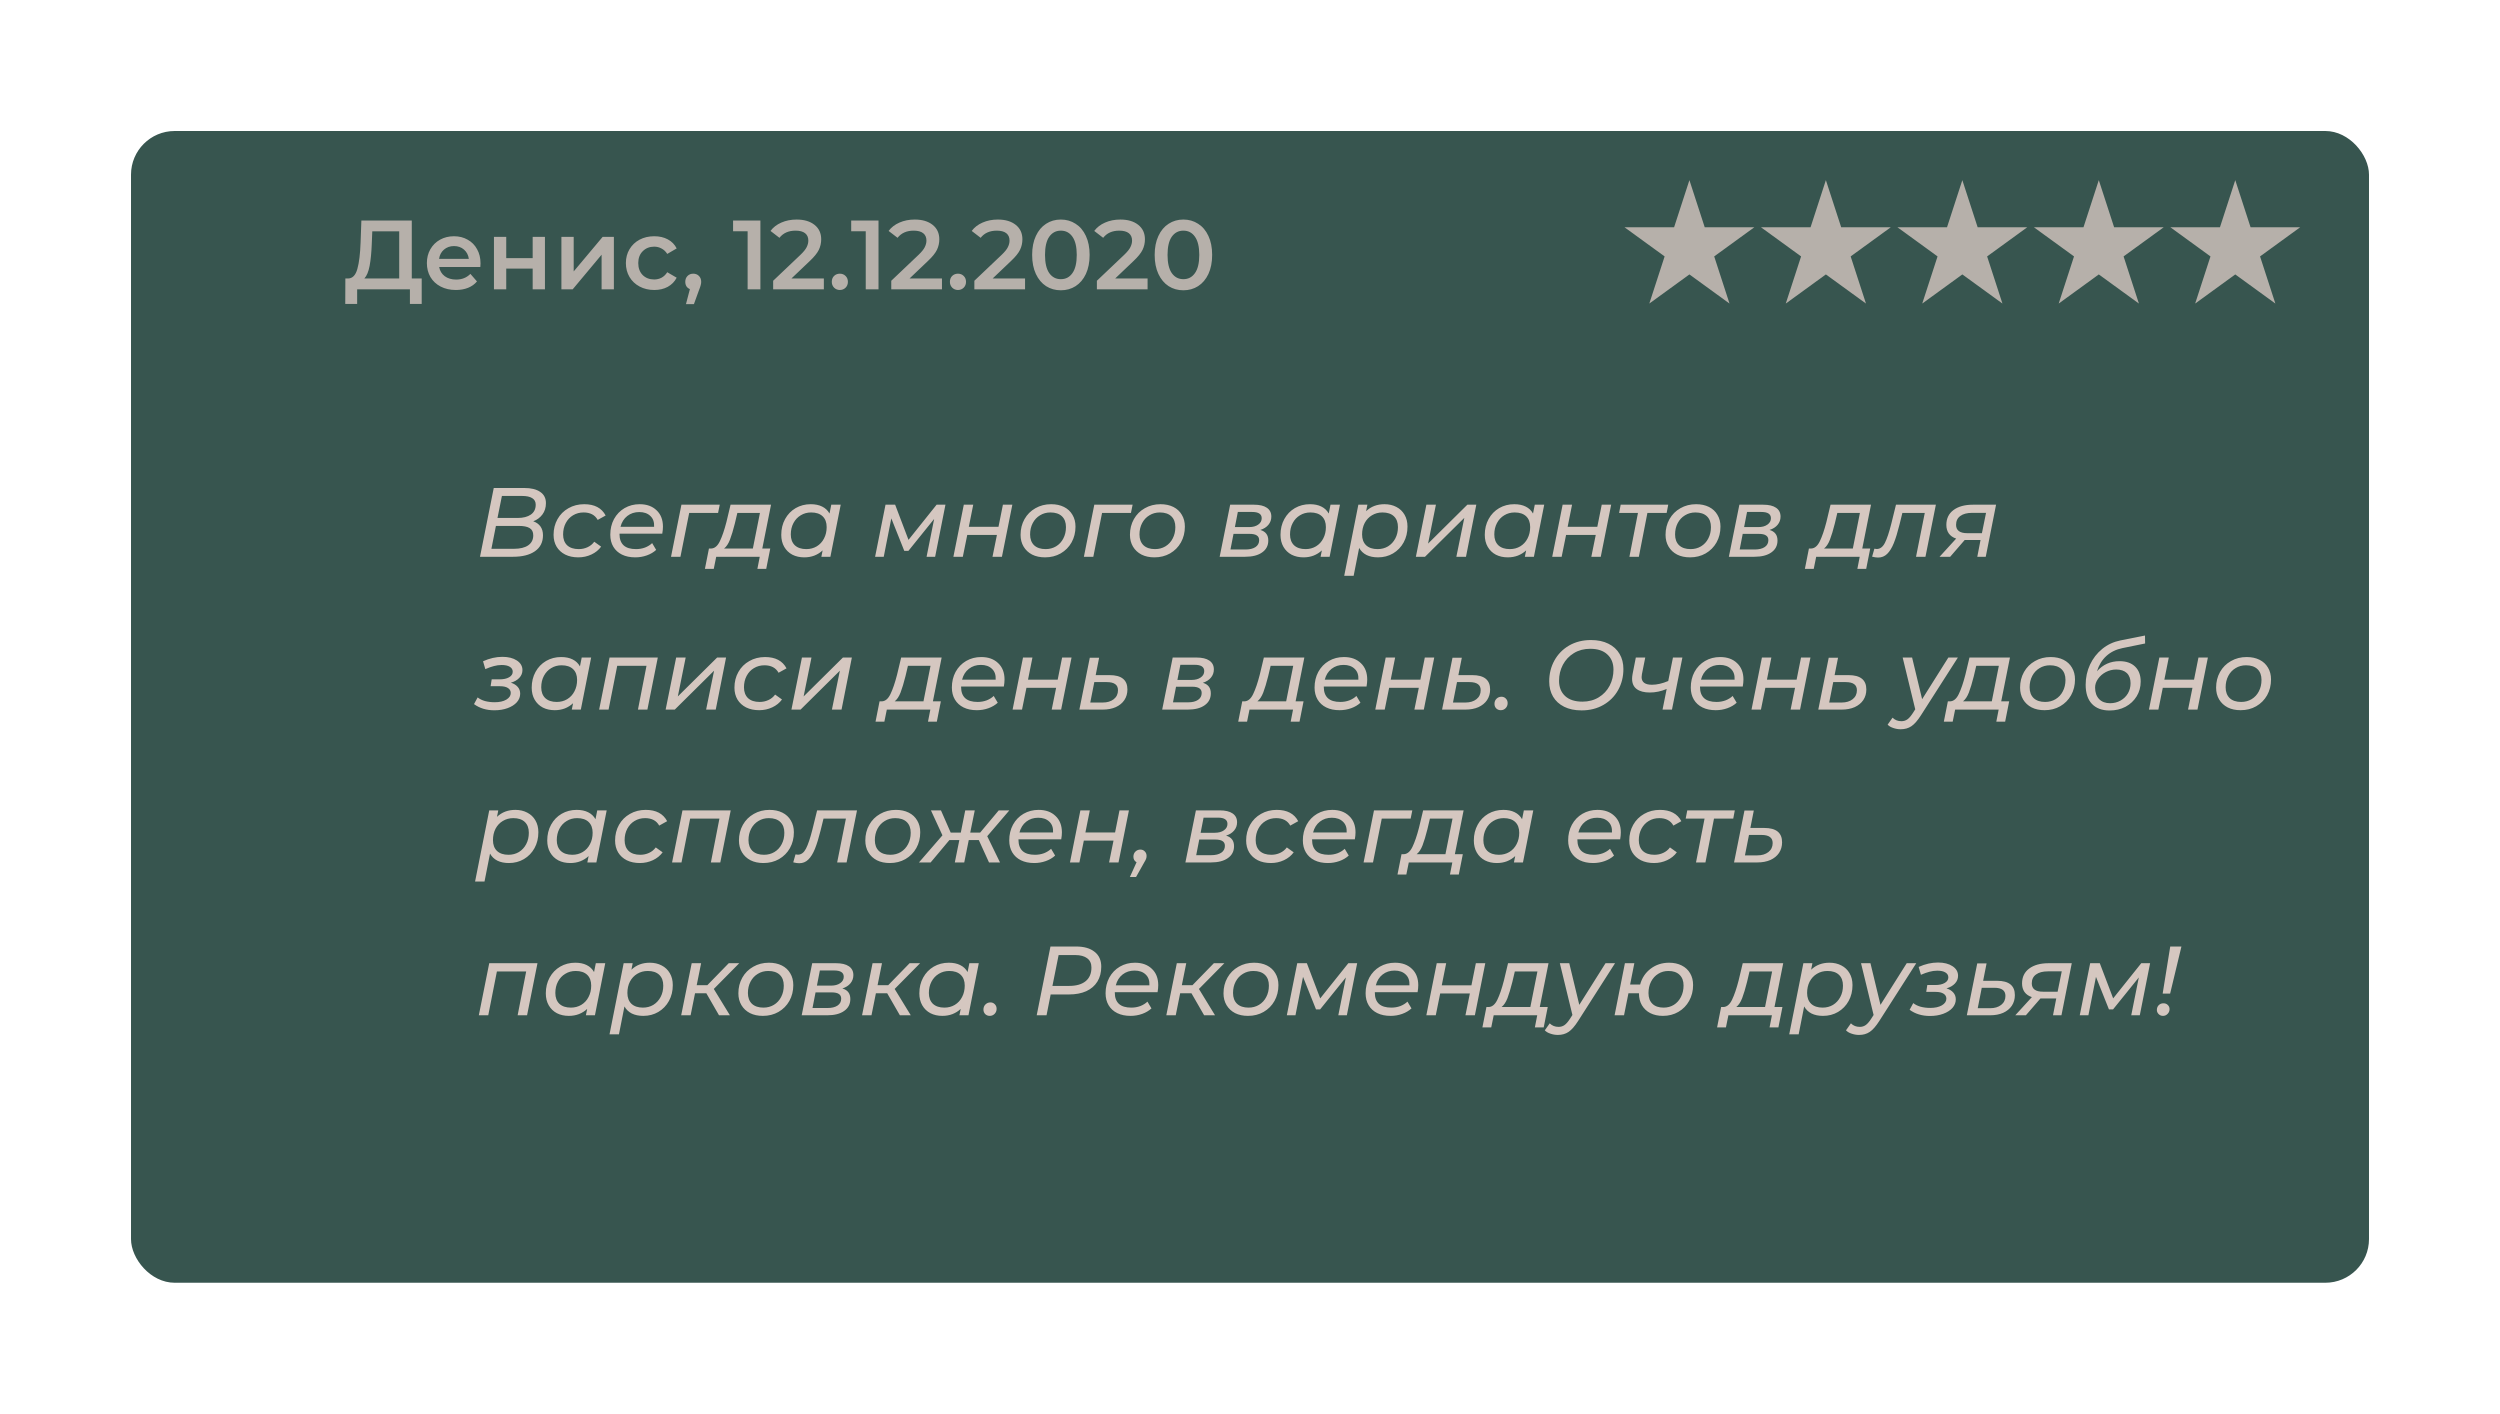
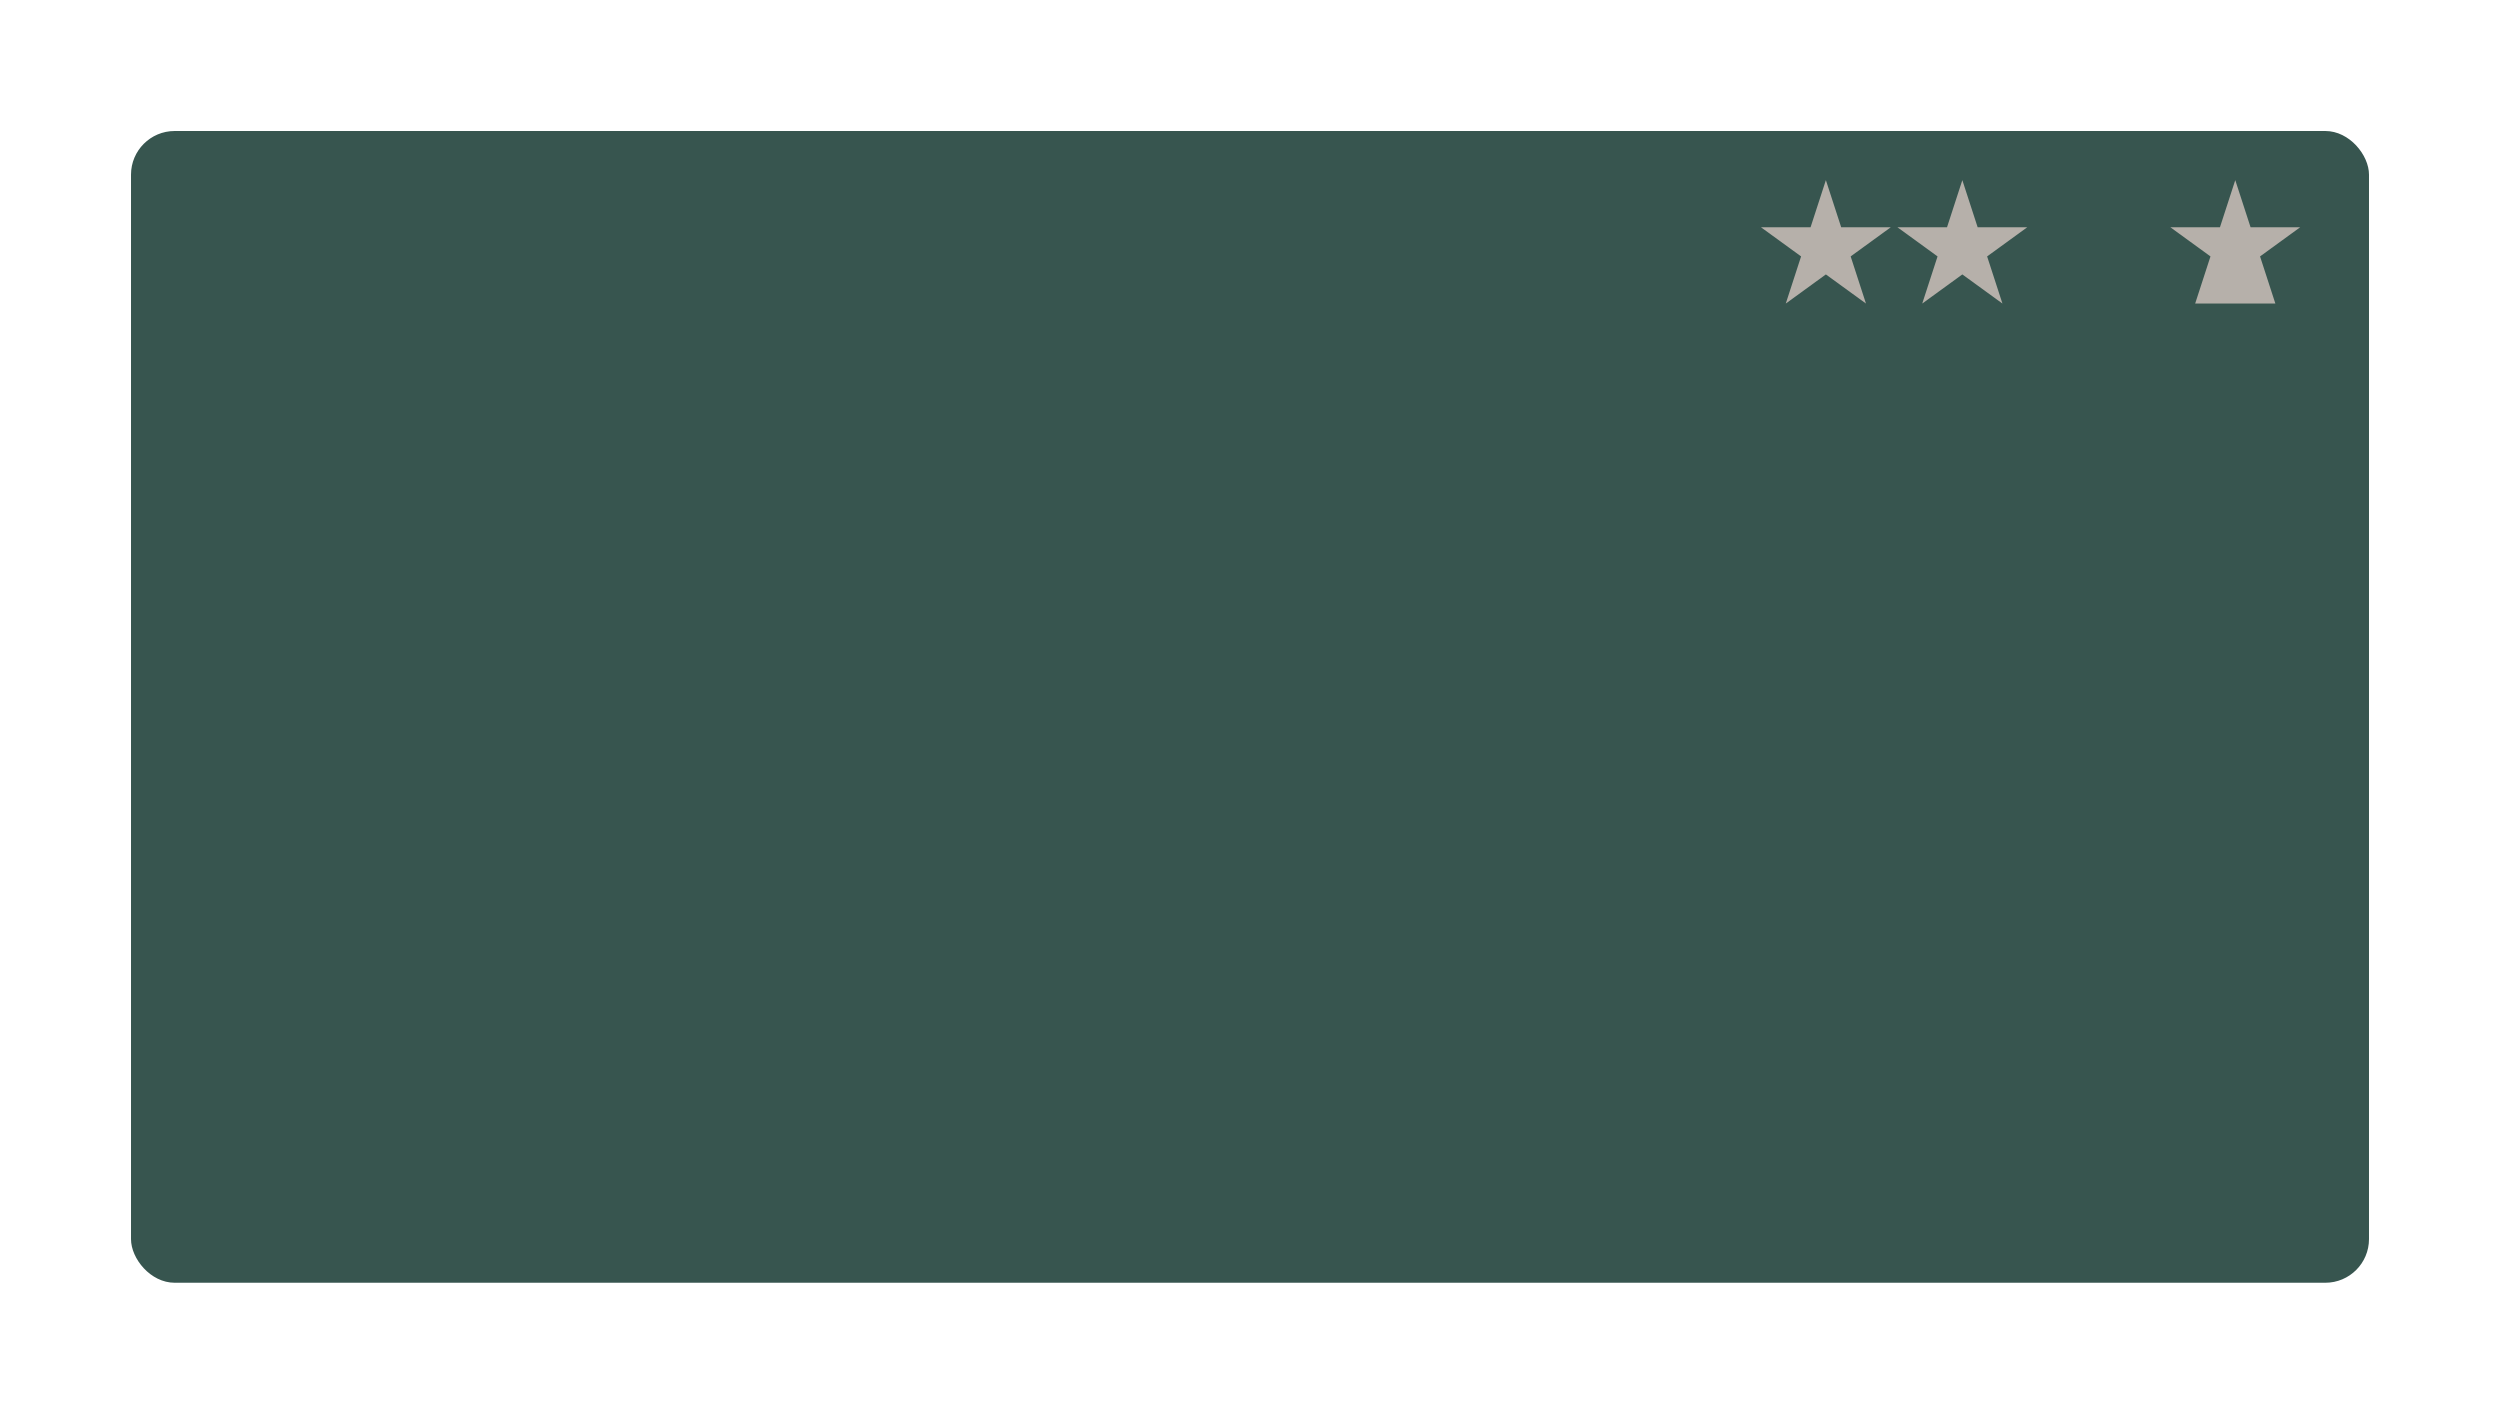
<svg xmlns="http://www.w3.org/2000/svg" width="458" height="259" viewBox="0 0 458 259" fill="none">
  <g filter="url(#filter0_dd)">
    <rect x="24" y="24" width="410" height="211" rx="8" fill="#37554F" />
  </g>
-   <path opacity="0.8" d="M77.256 51.02V55.682H75.096V53H65.43V55.682H63.252L63.27 51.02H63.81C64.602 50.984 65.154 50.402 65.466 49.274C65.79 48.134 65.988 46.508 66.06 44.396L66.204 40.4H75.438V51.02H77.256ZM68.112 44.612C68.052 46.244 67.92 47.606 67.716 48.698C67.512 49.778 67.188 50.552 66.744 51.02H73.134V42.38H68.202L68.112 44.612ZM88.031 48.248C88.031 48.404 88.019 48.626 87.996 48.914H80.454C80.585 49.622 80.927 50.186 81.48 50.606C82.043 51.014 82.74 51.218 83.567 51.218C84.624 51.218 85.493 50.87 86.177 50.174L87.383 51.56C86.951 52.076 86.406 52.466 85.746 52.73C85.085 52.994 84.341 53.126 83.513 53.126C82.457 53.126 81.528 52.916 80.724 52.496C79.919 52.076 79.296 51.494 78.852 50.75C78.419 49.994 78.204 49.142 78.204 48.194C78.204 47.258 78.413 46.418 78.834 45.674C79.266 44.918 79.859 44.33 80.615 43.91C81.371 43.49 82.224 43.28 83.171 43.28C84.108 43.28 84.942 43.49 85.674 43.91C86.418 44.318 86.993 44.9 87.401 45.656C87.822 46.4 88.031 47.264 88.031 48.248ZM83.171 45.08C82.451 45.08 81.84 45.296 81.335 45.728C80.844 46.148 80.543 46.712 80.436 47.42H85.889C85.793 46.724 85.499 46.16 85.007 45.728C84.516 45.296 83.903 45.08 83.171 45.08ZM90.493 43.388H92.743V47.294H97.585V43.388H99.835V53H97.585V49.202H92.743V53H90.493V43.388ZM102.85 43.388H105.1V49.724L110.41 43.388H112.462V53H110.212V46.664L104.92 53H102.85V43.388ZM119.863 53.126C118.867 53.126 117.973 52.916 117.181 52.496C116.389 52.076 115.771 51.494 115.327 50.75C114.883 49.994 114.661 49.142 114.661 48.194C114.661 47.246 114.883 46.4 115.327 45.656C115.771 44.912 116.383 44.33 117.163 43.91C117.955 43.49 118.855 43.28 119.863 43.28C120.811 43.28 121.639 43.472 122.347 43.856C123.067 44.24 123.607 44.792 123.967 45.512L122.239 46.52C121.963 46.076 121.615 45.746 121.195 45.53C120.787 45.302 120.337 45.188 119.845 45.188C119.005 45.188 118.309 45.464 117.757 46.016C117.205 46.556 116.929 47.282 116.929 48.194C116.929 49.106 117.199 49.838 117.739 50.39C118.291 50.93 118.993 51.2 119.845 51.2C120.337 51.2 120.787 51.092 121.195 50.876C121.615 50.648 121.963 50.312 122.239 49.868L123.967 50.876C123.595 51.596 123.049 52.154 122.329 52.55C121.621 52.934 120.799 53.126 119.863 53.126ZM127.001 50.138C127.421 50.138 127.769 50.276 128.045 50.552C128.321 50.828 128.459 51.188 128.459 51.632C128.459 51.824 128.429 52.028 128.369 52.244C128.321 52.448 128.213 52.76 128.045 53.18L127.127 55.718H125.669L126.389 52.964C126.125 52.856 125.915 52.688 125.759 52.46C125.615 52.22 125.543 51.944 125.543 51.632C125.543 51.188 125.681 50.828 125.957 50.552C126.233 50.276 126.581 50.138 127.001 50.138ZM139.304 40.4V53H136.964V42.362H134.3V40.4H139.304ZM150.93 51.02V53H141.642V51.434L146.646 46.682C147.21 46.142 147.588 45.674 147.78 45.278C147.984 44.87 148.086 44.468 148.086 44.072C148.086 43.484 147.888 43.034 147.492 42.722C147.096 42.41 146.514 42.254 145.746 42.254C144.462 42.254 143.478 42.692 142.794 43.568L141.156 42.308C141.648 41.648 142.308 41.138 143.136 40.778C143.976 40.406 144.912 40.22 145.944 40.22C147.312 40.22 148.404 40.544 149.22 41.192C150.036 41.84 150.444 42.722 150.444 43.838C150.444 44.522 150.3 45.164 150.012 45.764C149.724 46.364 149.172 47.048 148.356 47.816L144.99 51.02H150.93ZM153.86 53.126C153.452 53.126 153.104 52.988 152.816 52.712C152.528 52.424 152.384 52.064 152.384 51.632C152.384 51.188 152.522 50.828 152.798 50.552C153.086 50.276 153.44 50.138 153.86 50.138C154.28 50.138 154.628 50.276 154.904 50.552C155.192 50.828 155.336 51.188 155.336 51.632C155.336 52.064 155.192 52.424 154.904 52.712C154.616 52.988 154.268 53.126 153.86 53.126ZM160.943 40.4V53H158.603V42.362H155.939V40.4H160.943ZM172.568 51.02V53H163.28V51.434L168.284 46.682C168.848 46.142 169.226 45.674 169.418 45.278C169.622 44.87 169.724 44.468 169.724 44.072C169.724 43.484 169.526 43.034 169.13 42.722C168.734 42.41 168.152 42.254 167.384 42.254C166.1 42.254 165.116 42.692 164.432 43.568L162.794 42.308C163.286 41.648 163.946 41.138 164.774 40.778C165.614 40.406 166.55 40.22 167.582 40.22C168.95 40.22 170.042 40.544 170.858 41.192C171.674 41.84 172.082 42.722 172.082 43.838C172.082 44.522 171.938 45.164 171.65 45.764C171.362 46.364 170.81 47.048 169.994 47.816L166.628 51.02H172.568ZM175.499 53.126C175.091 53.126 174.743 52.988 174.455 52.712C174.167 52.424 174.023 52.064 174.023 51.632C174.023 51.188 174.161 50.828 174.437 50.552C174.725 50.276 175.079 50.138 175.499 50.138C175.919 50.138 176.267 50.276 176.543 50.552C176.831 50.828 176.975 51.188 176.975 51.632C176.975 52.064 176.831 52.424 176.543 52.712C176.255 52.988 175.907 53.126 175.499 53.126ZM187.791 51.02V53H178.503V51.434L183.507 46.682C184.071 46.142 184.449 45.674 184.641 45.278C184.845 44.87 184.947 44.468 184.947 44.072C184.947 43.484 184.749 43.034 184.353 42.722C183.957 42.41 183.375 42.254 182.607 42.254C181.323 42.254 180.339 42.692 179.655 43.568L178.017 42.308C178.509 41.648 179.169 41.138 179.997 40.778C180.837 40.406 181.773 40.22 182.805 40.22C184.173 40.22 185.265 40.544 186.081 41.192C186.897 41.84 187.305 42.722 187.305 43.838C187.305 44.522 187.161 45.164 186.873 45.764C186.585 46.364 186.033 47.048 185.217 47.816L181.851 51.02H187.791ZM194.345 53.18C193.337 53.18 192.437 52.928 191.645 52.424C190.853 51.908 190.229 51.164 189.773 50.192C189.317 49.208 189.089 48.044 189.089 46.7C189.089 45.356 189.317 44.198 189.773 43.226C190.229 42.242 190.853 41.498 191.645 40.994C192.437 40.478 193.337 40.22 194.345 40.22C195.353 40.22 196.253 40.478 197.045 40.994C197.849 41.498 198.479 42.242 198.935 43.226C199.391 44.198 199.619 45.356 199.619 46.7C199.619 48.044 199.391 49.208 198.935 50.192C198.479 51.164 197.849 51.908 197.045 52.424C196.253 52.928 195.353 53.18 194.345 53.18ZM194.345 51.146C195.245 51.146 195.953 50.774 196.469 50.03C196.997 49.286 197.261 48.176 197.261 46.7C197.261 45.224 196.997 44.114 196.469 43.37C195.953 42.626 195.245 42.254 194.345 42.254C193.457 42.254 192.749 42.626 192.221 43.37C191.705 44.114 191.447 45.224 191.447 46.7C191.447 48.176 191.705 49.286 192.221 50.03C192.749 50.774 193.457 51.146 194.345 51.146ZM210.238 51.02V53H200.95V51.434L205.954 46.682C206.518 46.142 206.896 45.674 207.088 45.278C207.292 44.87 207.394 44.468 207.394 44.072C207.394 43.484 207.196 43.034 206.8 42.722C206.404 42.41 205.822 42.254 205.054 42.254C203.77 42.254 202.786 42.692 202.102 43.568L200.464 42.308C200.956 41.648 201.616 41.138 202.444 40.778C203.284 40.406 204.22 40.22 205.252 40.22C206.62 40.22 207.712 40.544 208.528 41.192C209.344 41.84 209.752 42.722 209.752 43.838C209.752 44.522 209.608 45.164 209.32 45.764C209.032 46.364 208.48 47.048 207.664 47.816L204.298 51.02H210.238ZM216.792 53.18C215.784 53.18 214.884 52.928 214.092 52.424C213.3 51.908 212.676 51.164 212.22 50.192C211.764 49.208 211.536 48.044 211.536 46.7C211.536 45.356 211.764 44.198 212.22 43.226C212.676 42.242 213.3 41.498 214.092 40.994C214.884 40.478 215.784 40.22 216.792 40.22C217.8 40.22 218.7 40.478 219.492 40.994C220.296 41.498 220.926 42.242 221.382 43.226C221.838 44.198 222.066 45.356 222.066 46.7C222.066 48.044 221.838 49.208 221.382 50.192C220.926 51.164 220.296 51.908 219.492 52.424C218.7 52.928 217.8 53.18 216.792 53.18ZM216.792 51.146C217.692 51.146 218.4 50.774 218.916 50.03C219.444 49.286 219.708 48.176 219.708 46.7C219.708 45.224 219.444 44.114 218.916 43.37C218.4 42.626 217.692 42.254 216.792 42.254C215.904 42.254 215.196 42.626 214.668 43.37C214.152 44.114 213.894 45.224 213.894 46.7C213.894 48.176 214.152 49.286 214.668 50.03C215.196 50.774 215.904 51.146 216.792 51.146Z" fill="#D5C7C0" />
-   <path d="M97.692 95.502C98.256 95.694 98.694 96.006 99.006 96.438C99.318 96.87 99.474 97.41 99.474 98.058C99.474 99.33 98.982 100.308 97.998 100.992C97.026 101.664 95.694 102 94.002 102H87.936L90.456 89.4H96.036C97.308 89.4 98.286 89.64 98.97 90.12C99.666 90.588 100.014 91.272 100.014 92.172C100.014 92.988 99.798 93.684 99.366 94.26C98.946 94.824 98.388 95.238 97.692 95.502ZM91.95 90.858L91.14 94.89H94.83C95.85 94.89 96.654 94.686 97.242 94.278C97.842 93.858 98.142 93.252 98.142 92.46C98.142 91.92 97.926 91.518 97.494 91.254C97.074 90.99 96.462 90.858 95.658 90.858H91.95ZM94.128 100.542C95.268 100.542 96.144 100.332 96.756 99.912C97.38 99.48 97.692 98.868 97.692 98.076C97.692 97.452 97.47 97.008 97.026 96.744C96.594 96.48 95.94 96.348 95.064 96.348H90.852L90.024 100.542H94.128ZM105.951 102.108C105.039 102.108 104.241 101.94 103.557 101.604C102.873 101.256 102.345 100.776 101.973 100.164C101.601 99.54 101.415 98.814 101.415 97.986C101.415 96.918 101.655 95.958 102.135 95.106C102.615 94.254 103.281 93.588 104.133 93.108C104.985 92.616 105.951 92.37 107.031 92.37C108.915 92.37 110.223 93.06 110.955 94.44L109.497 95.25C108.993 94.338 108.129 93.882 106.905 93.882C106.197 93.882 105.555 94.056 104.979 94.404C104.415 94.74 103.971 95.214 103.647 95.826C103.323 96.438 103.161 97.134 103.161 97.914C103.161 98.754 103.407 99.414 103.899 99.894C104.403 100.362 105.111 100.596 106.023 100.596C106.599 100.596 107.133 100.482 107.625 100.254C108.129 100.026 108.543 99.69 108.867 99.246L110.127 100.146C109.683 100.758 109.089 101.238 108.345 101.586C107.601 101.934 106.803 102.108 105.951 102.108ZM113.496 97.77V97.878C113.496 98.766 113.748 99.444 114.252 99.912C114.756 100.368 115.512 100.596 116.52 100.596C117.108 100.596 117.66 100.5 118.176 100.308C118.692 100.104 119.124 99.834 119.472 99.498L120.21 100.74C119.742 101.172 119.172 101.508 118.5 101.748C117.828 101.988 117.12 102.108 116.376 102.108C115.44 102.108 114.63 101.94 113.946 101.604C113.262 101.268 112.734 100.788 112.362 100.164C111.99 99.54 111.804 98.808 111.804 97.968C111.804 96.9 112.032 95.94 112.488 95.088C112.956 94.236 113.598 93.57 114.414 93.09C115.242 92.61 116.166 92.37 117.186 92.37C118.482 92.37 119.514 92.742 120.282 93.486C121.062 94.218 121.452 95.22 121.452 96.492C121.452 96.876 121.41 97.302 121.326 97.77H113.496ZM117.114 93.81C116.262 93.81 115.53 94.05 114.918 94.53C114.306 95.01 113.892 95.67 113.676 96.51H119.832C119.88 95.658 119.652 94.998 119.148 94.53C118.656 94.05 117.978 93.81 117.114 93.81ZM131.551 93.972H126.259L124.657 102H122.929L124.837 92.46H131.857L131.551 93.972ZM139.653 100.488H141.111L140.373 104.214H138.753L139.185 102H131.211L130.761 104.214H129.141L129.879 100.488H130.311C130.947 100.452 131.469 100.008 131.877 99.156C132.297 98.292 132.699 97.116 133.083 95.628L133.839 92.46H141.255L139.653 100.488ZM134.631 95.88C134.319 97.116 134.019 98.112 133.731 98.868C133.443 99.612 133.083 100.152 132.651 100.488H137.925L139.221 93.972H135.081L134.631 95.88ZM154.018 92.46L152.128 102H150.472L150.706 100.83C150.274 101.238 149.77 101.556 149.194 101.784C148.63 102 148.012 102.108 147.34 102.108C146.524 102.108 145.798 101.946 145.162 101.622C144.526 101.286 144.028 100.806 143.668 100.182C143.308 99.558 143.128 98.826 143.128 97.986C143.128 96.906 143.362 95.94 143.83 95.088C144.298 94.236 144.94 93.57 145.756 93.09C146.584 92.61 147.508 92.37 148.528 92.37C149.344 92.37 150.04 92.514 150.616 92.802C151.204 93.09 151.654 93.516 151.966 94.08L152.29 92.46H154.018ZM147.718 100.596C148.426 100.596 149.062 100.428 149.626 100.092C150.202 99.744 150.646 99.264 150.958 98.652C151.282 98.04 151.444 97.344 151.444 96.564C151.444 95.712 151.198 95.052 150.706 94.584C150.214 94.116 149.512 93.882 148.6 93.882C147.892 93.882 147.256 94.056 146.692 94.404C146.128 94.74 145.684 95.214 145.36 95.826C145.036 96.438 144.874 97.134 144.874 97.914C144.874 98.754 145.12 99.414 145.612 99.894C146.116 100.362 146.818 100.596 147.718 100.596ZM173.206 92.46L171.316 102H169.75L171.136 95.07L166.42 100.92H165.664L163.288 94.962L161.902 102H160.318L162.226 92.46H163.99L166.438 98.904L171.586 92.46H173.206ZM176.569 92.46H178.297L177.487 96.51H182.923L183.733 92.46H185.461L183.553 102H181.825L182.635 98.004H177.199L176.389 102H174.661L176.569 92.46ZM191.45 102.108C190.55 102.108 189.764 101.94 189.092 101.604C188.42 101.256 187.898 100.77 187.526 100.146C187.154 99.522 186.968 98.802 186.968 97.986C186.968 96.918 187.208 95.958 187.688 95.106C188.168 94.254 188.834 93.588 189.686 93.108C190.538 92.616 191.498 92.37 192.566 92.37C193.466 92.37 194.252 92.538 194.924 92.874C195.596 93.21 196.112 93.69 196.472 94.314C196.844 94.926 197.03 95.646 197.03 96.474C197.03 97.542 196.79 98.508 196.31 99.372C195.83 100.224 195.164 100.896 194.312 101.388C193.472 101.868 192.518 102.108 191.45 102.108ZM191.558 100.596C192.266 100.596 192.902 100.428 193.466 100.092C194.042 99.744 194.486 99.264 194.798 98.652C195.122 98.04 195.284 97.344 195.284 96.564C195.284 95.712 195.038 95.052 194.546 94.584C194.054 94.116 193.352 93.882 192.44 93.882C191.732 93.882 191.096 94.056 190.532 94.404C189.968 94.74 189.524 95.214 189.2 95.826C188.876 96.438 188.714 97.134 188.714 97.914C188.714 98.754 188.96 99.414 189.452 99.894C189.956 100.362 190.658 100.596 191.558 100.596ZM207.19 93.972H201.898L200.296 102H198.568L200.476 92.46H207.496L207.19 93.972ZM211.489 102.108C210.589 102.108 209.803 101.94 209.131 101.604C208.459 101.256 207.937 100.77 207.565 100.146C207.193 99.522 207.007 98.802 207.007 97.986C207.007 96.918 207.247 95.958 207.727 95.106C208.207 94.254 208.873 93.588 209.725 93.108C210.577 92.616 211.537 92.37 212.605 92.37C213.505 92.37 214.291 92.538 214.963 92.874C215.635 93.21 216.151 93.69 216.511 94.314C216.883 94.926 217.069 95.646 217.069 96.474C217.069 97.542 216.829 98.508 216.349 99.372C215.869 100.224 215.203 100.896 214.351 101.388C213.511 101.868 212.557 102.108 211.489 102.108ZM211.597 100.596C212.305 100.596 212.941 100.428 213.505 100.092C214.081 99.744 214.525 99.264 214.837 98.652C215.161 98.04 215.323 97.344 215.323 96.564C215.323 95.712 215.077 95.052 214.585 94.584C214.093 94.116 213.391 93.882 212.479 93.882C211.771 93.882 211.135 94.056 210.571 94.404C210.007 94.74 209.563 95.214 209.239 95.826C208.915 96.438 208.753 97.134 208.753 97.914C208.753 98.754 208.999 99.414 209.491 99.894C209.995 100.362 210.697 100.596 211.597 100.596ZM230.893 97.086C231.385 97.23 231.751 97.464 231.991 97.788C232.231 98.1 232.351 98.514 232.351 99.03C232.351 99.954 231.973 100.68 231.217 101.208C230.473 101.736 229.441 102 228.121 102H223.441L225.367 92.46H229.723C230.755 92.46 231.541 92.646 232.081 93.018C232.633 93.39 232.909 93.93 232.909 94.638C232.909 95.214 232.729 95.718 232.369 96.15C232.021 96.57 231.529 96.882 230.893 97.086ZM226.231 96.564H228.823C229.519 96.564 230.077 96.414 230.497 96.114C230.929 95.814 231.145 95.424 231.145 94.944C231.145 94.176 230.563 93.792 229.399 93.792H226.771L226.231 96.564ZM228.175 100.668C228.955 100.668 229.567 100.518 230.011 100.218C230.455 99.918 230.677 99.498 230.677 98.958C230.677 98.562 230.533 98.274 230.245 98.094C229.969 97.902 229.525 97.806 228.913 97.806H225.979L225.421 100.668H228.175ZM245.477 92.46L243.587 102H241.931L242.165 100.83C241.733 101.238 241.229 101.556 240.653 101.784C240.089 102 239.471 102.108 238.799 102.108C237.983 102.108 237.257 101.946 236.621 101.622C235.985 101.286 235.487 100.806 235.127 100.182C234.767 99.558 234.587 98.826 234.587 97.986C234.587 96.906 234.821 95.94 235.289 95.088C235.757 94.236 236.399 93.57 237.215 93.09C238.043 92.61 238.967 92.37 239.987 92.37C240.803 92.37 241.499 92.514 242.075 92.802C242.663 93.09 243.113 93.516 243.425 94.08L243.749 92.46H245.477ZM239.177 100.596C239.885 100.596 240.521 100.428 241.085 100.092C241.661 99.744 242.105 99.264 242.417 98.652C242.741 98.04 242.903 97.344 242.903 96.564C242.903 95.712 242.657 95.052 242.165 94.584C241.673 94.116 240.971 93.882 240.059 93.882C239.351 93.882 238.715 94.056 238.151 94.404C237.587 94.74 237.143 95.214 236.819 95.826C236.495 96.438 236.333 97.134 236.333 97.914C236.333 98.754 236.579 99.414 237.071 99.894C237.575 100.362 238.277 100.596 239.177 100.596ZM253.639 92.37C254.455 92.37 255.181 92.538 255.817 92.874C256.453 93.198 256.951 93.672 257.311 94.296C257.671 94.908 257.851 95.634 257.851 96.474C257.851 97.554 257.617 98.52 257.149 99.372C256.681 100.224 256.033 100.896 255.205 101.388C254.389 101.868 253.471 102.108 252.451 102.108C251.635 102.108 250.933 101.964 250.345 101.676C249.757 101.376 249.307 100.944 248.995 100.38L247.987 105.492H246.259L248.851 92.46H250.507L250.273 93.648C251.161 92.796 252.283 92.37 253.639 92.37ZM252.379 100.596C253.087 100.596 253.723 100.428 254.287 100.092C254.851 99.744 255.295 99.264 255.619 98.652C255.943 98.04 256.105 97.344 256.105 96.564C256.105 95.712 255.859 95.052 255.367 94.584C254.875 94.116 254.173 93.882 253.261 93.882C252.553 93.882 251.911 94.056 251.335 94.404C250.771 94.74 250.327 95.214 250.003 95.826C249.691 96.438 249.535 97.134 249.535 97.914C249.535 98.754 249.781 99.414 250.273 99.894C250.777 100.362 251.479 100.596 252.379 100.596ZM261.314 92.46H263.06L261.62 99.588L268.82 92.46H270.458L268.568 102H266.804L268.262 94.872L261.062 102H259.388L261.314 92.46ZM282.901 92.46L281.011 102H279.355L279.589 100.83C279.157 101.238 278.653 101.556 278.077 101.784C277.513 102 276.895 102.108 276.223 102.108C275.407 102.108 274.681 101.946 274.045 101.622C273.409 101.286 272.911 100.806 272.551 100.182C272.191 99.558 272.011 98.826 272.011 97.986C272.011 96.906 272.245 95.94 272.713 95.088C273.181 94.236 273.823 93.57 274.639 93.09C275.467 92.61 276.391 92.37 277.411 92.37C278.227 92.37 278.923 92.514 279.499 92.802C280.087 93.09 280.537 93.516 280.849 94.08L281.173 92.46H282.901ZM276.601 100.596C277.309 100.596 277.945 100.428 278.509 100.092C279.085 99.744 279.529 99.264 279.841 98.652C280.165 98.04 280.327 97.344 280.327 96.564C280.327 95.712 280.081 95.052 279.589 94.584C279.097 94.116 278.395 93.882 277.483 93.882C276.775 93.882 276.139 94.056 275.575 94.404C275.011 94.74 274.567 95.214 274.243 95.826C273.919 96.438 273.757 97.134 273.757 97.914C273.757 98.754 274.003 99.414 274.495 99.894C274.999 100.362 275.701 100.596 276.601 100.596ZM286.274 92.46H288.002L287.192 96.51H292.628L293.438 92.46H295.166L293.258 102H291.53L292.34 98.004H286.904L286.094 102H284.366L286.274 92.46ZM305.331 93.972H301.803L300.237 102H298.509L300.075 93.972H296.619L296.907 92.46H305.619L305.331 93.972ZM309.61 102.108C308.71 102.108 307.924 101.94 307.252 101.604C306.58 101.256 306.058 100.77 305.686 100.146C305.314 99.522 305.128 98.802 305.128 97.986C305.128 96.918 305.368 95.958 305.848 95.106C306.328 94.254 306.994 93.588 307.846 93.108C308.698 92.616 309.658 92.37 310.726 92.37C311.626 92.37 312.412 92.538 313.084 92.874C313.756 93.21 314.272 93.69 314.632 94.314C315.004 94.926 315.19 95.646 315.19 96.474C315.19 97.542 314.95 98.508 314.47 99.372C313.99 100.224 313.324 100.896 312.472 101.388C311.632 101.868 310.678 102.108 309.61 102.108ZM309.718 100.596C310.426 100.596 311.062 100.428 311.626 100.092C312.202 99.744 312.646 99.264 312.958 98.652C313.282 98.04 313.444 97.344 313.444 96.564C313.444 95.712 313.198 95.052 312.706 94.584C312.214 94.116 311.512 93.882 310.6 93.882C309.892 93.882 309.256 94.056 308.692 94.404C308.128 94.74 307.684 95.214 307.36 95.826C307.036 96.438 306.874 97.134 306.874 97.914C306.874 98.754 307.12 99.414 307.612 99.894C308.116 100.362 308.818 100.596 309.718 100.596ZM324.18 97.086C324.672 97.23 325.038 97.464 325.278 97.788C325.518 98.1 325.638 98.514 325.638 99.03C325.638 99.954 325.26 100.68 324.504 101.208C323.76 101.736 322.728 102 321.408 102H316.728L318.654 92.46H323.01C324.042 92.46 324.828 92.646 325.368 93.018C325.92 93.39 326.196 93.93 326.196 94.638C326.196 95.214 326.016 95.718 325.656 96.15C325.308 96.57 324.816 96.882 324.18 97.086ZM319.518 96.564H322.11C322.806 96.564 323.364 96.414 323.784 96.114C324.216 95.814 324.432 95.424 324.432 94.944C324.432 94.176 323.85 93.792 322.686 93.792H320.058L319.518 96.564ZM321.462 100.668C322.242 100.668 322.854 100.518 323.298 100.218C323.742 99.918 323.964 99.498 323.964 98.958C323.964 98.562 323.82 98.274 323.532 98.094C323.256 97.902 322.812 97.806 322.2 97.806H319.266L318.708 100.668H321.462ZM341.168 100.488H342.626L341.888 104.214H340.268L340.7 102H332.726L332.276 104.214H330.656L331.394 100.488H331.826C332.462 100.452 332.984 100.008 333.392 99.156C333.812 98.292 334.214 97.116 334.598 95.628L335.354 92.46H342.77L341.168 100.488ZM336.146 95.88C335.834 97.116 335.534 98.112 335.246 98.868C334.958 99.612 334.598 100.152 334.166 100.488H339.44L340.736 93.972H336.596L336.146 95.88ZM354.652 92.46L352.744 102H351.016L352.618 93.972H348.514L347.992 96.096C347.644 97.5 347.296 98.634 346.948 99.498C346.6 100.362 346.192 101.022 345.724 101.478C345.268 101.922 344.716 102.144 344.068 102.144C343.756 102.144 343.39 102.09 342.97 101.982L343.384 100.524C343.54 100.56 343.684 100.578 343.816 100.578C344.428 100.578 344.926 100.206 345.31 99.462C345.694 98.706 346.084 97.542 346.48 95.97L347.344 92.46H354.652ZM365.679 92.46L363.789 102H362.241L362.835 98.922H360.117H359.937L357.273 102H355.329L358.371 98.67C357.783 98.478 357.333 98.166 357.021 97.734C356.721 97.302 356.571 96.78 356.571 96.168C356.571 95.004 357.003 94.098 357.867 93.45C358.743 92.79 359.937 92.46 361.449 92.46H365.679ZM363.843 93.954H361.305C360.369 93.954 359.643 94.146 359.127 94.53C358.611 94.902 358.353 95.442 358.353 96.15C358.353 97.17 359.037 97.68 360.405 97.68H363.087L363.843 93.954ZM93.588 125.068C94.128 125.236 94.548 125.494 94.848 125.842C95.148 126.178 95.298 126.592 95.298 127.084C95.298 127.66 95.094 128.182 94.686 128.65C94.278 129.106 93.714 129.466 92.994 129.73C92.274 129.994 91.464 130.126 90.564 130.126C89.112 130.126 87.87 129.748 86.838 128.992L87.504 127.768C87.864 128.056 88.314 128.278 88.854 128.434C89.406 128.578 89.994 128.65 90.618 128.65C91.494 128.65 92.202 128.494 92.742 128.182C93.294 127.858 93.57 127.45 93.57 126.958C93.57 126.562 93.396 126.256 93.048 126.04C92.712 125.824 92.232 125.716 91.608 125.716H89.88L90.078 124.456H91.536C92.256 124.456 92.832 124.33 93.264 124.078C93.708 123.826 93.93 123.484 93.93 123.052C93.93 122.668 93.75 122.368 93.39 122.152C93.042 121.936 92.544 121.828 91.896 121.828C91.428 121.828 90.954 121.894 90.474 122.026C90.006 122.146 89.484 122.332 88.908 122.584L88.494 121.144C89.682 120.604 90.864 120.334 92.04 120.334C93.132 120.334 94.014 120.556 94.686 121C95.37 121.444 95.712 122.032 95.712 122.764C95.712 123.304 95.52 123.778 95.136 124.186C94.752 124.594 94.236 124.888 93.588 125.068ZM108.298 120.46L106.408 130H104.752L104.986 128.83C104.554 129.238 104.05 129.556 103.474 129.784C102.91 130 102.292 130.108 101.62 130.108C100.804 130.108 100.078 129.946 99.442 129.622C98.806 129.286 98.308 128.806 97.948 128.182C97.588 127.558 97.408 126.826 97.408 125.986C97.408 124.906 97.642 123.94 98.11 123.088C98.578 122.236 99.22 121.57 100.036 121.09C100.864 120.61 101.788 120.37 102.808 120.37C103.624 120.37 104.32 120.514 104.896 120.802C105.484 121.09 105.934 121.516 106.246 122.08L106.57 120.46H108.298ZM101.998 128.596C102.706 128.596 103.342 128.428 103.906 128.092C104.482 127.744 104.926 127.264 105.238 126.652C105.562 126.04 105.724 125.344 105.724 124.564C105.724 123.712 105.478 123.052 104.986 122.584C104.494 122.116 103.792 121.882 102.88 121.882C102.172 121.882 101.536 122.056 100.972 122.404C100.408 122.74 99.964 123.214 99.64 123.826C99.316 124.438 99.154 125.134 99.154 125.914C99.154 126.754 99.4 127.414 99.892 127.894C100.396 128.362 101.098 128.596 101.998 128.596ZM120.509 120.46L118.601 130H116.873L118.439 121.972H113.075L111.491 130H109.763L111.671 120.46H120.509ZM123.871 120.46H125.617L124.177 127.588L131.377 120.46H133.015L131.125 130H129.361L130.819 122.872L123.619 130H121.945L123.871 120.46ZM139.086 130.108C138.174 130.108 137.376 129.94 136.692 129.604C136.008 129.256 135.48 128.776 135.108 128.164C134.736 127.54 134.55 126.814 134.55 125.986C134.55 124.918 134.79 123.958 135.27 123.106C135.75 122.254 136.416 121.588 137.268 121.108C138.12 120.616 139.086 120.37 140.166 120.37C142.05 120.37 143.358 121.06 144.09 122.44L142.632 123.25C142.128 122.338 141.264 121.882 140.04 121.882C139.332 121.882 138.69 122.056 138.114 122.404C137.55 122.74 137.106 123.214 136.782 123.826C136.458 124.438 136.296 125.134 136.296 125.914C136.296 126.754 136.542 127.414 137.034 127.894C137.538 128.362 138.246 128.596 139.158 128.596C139.734 128.596 140.268 128.482 140.76 128.254C141.264 128.026 141.678 127.69 142.002 127.246L143.262 128.146C142.818 128.758 142.224 129.238 141.48 129.586C140.736 129.934 139.938 130.108 139.086 130.108ZM146.916 120.46H148.662L147.222 127.588L154.422 120.46H156.06L154.17 130H152.406L153.864 122.872L146.664 130H144.99L146.916 120.46ZM170.907 128.488H172.365L171.627 132.214H170.007L170.439 130H162.465L162.015 132.214H160.395L161.133 128.488H161.565C162.201 128.452 162.723 128.008 163.131 127.156C163.551 126.292 163.953 125.116 164.337 123.628L165.093 120.46H172.509L170.907 128.488ZM165.885 123.88C165.573 125.116 165.273 126.112 164.985 126.868C164.697 127.612 164.337 128.152 163.905 128.488H169.179L170.475 121.972H166.335L165.885 123.88ZM176.074 125.77V125.878C176.074 126.766 176.326 127.444 176.83 127.912C177.334 128.368 178.09 128.596 179.098 128.596C179.686 128.596 180.238 128.5 180.754 128.308C181.27 128.104 181.702 127.834 182.05 127.498L182.788 128.74C182.32 129.172 181.75 129.508 181.078 129.748C180.406 129.988 179.698 130.108 178.954 130.108C178.018 130.108 177.208 129.94 176.524 129.604C175.84 129.268 175.312 128.788 174.94 128.164C174.568 127.54 174.382 126.808 174.382 125.968C174.382 124.9 174.61 123.94 175.066 123.088C175.534 122.236 176.176 121.57 176.992 121.09C177.82 120.61 178.744 120.37 179.764 120.37C181.06 120.37 182.092 120.742 182.86 121.486C183.64 122.218 184.03 123.22 184.03 124.492C184.03 124.876 183.988 125.302 183.904 125.77H176.074ZM179.692 121.81C178.84 121.81 178.108 122.05 177.496 122.53C176.884 123.01 176.47 123.67 176.254 124.51H182.41C182.458 123.658 182.23 122.998 181.726 122.53C181.234 122.05 180.556 121.81 179.692 121.81ZM187.415 120.46H189.143L188.333 124.51H193.769L194.579 120.46H196.307L194.399 130H192.671L193.481 126.004H188.045L187.235 130H185.507L187.415 120.46ZM203.285 123.682C205.457 123.682 206.543 124.558 206.543 126.31C206.543 127.042 206.357 127.69 205.985 128.254C205.613 128.806 205.085 129.238 204.401 129.55C203.717 129.85 202.919 130 202.007 130H197.741L199.649 120.496H201.359L200.729 123.682H203.285ZM202.007 128.704C202.847 128.704 203.525 128.5 204.041 128.092C204.557 127.684 204.815 127.138 204.815 126.454C204.815 125.95 204.647 125.578 204.311 125.338C203.975 125.086 203.459 124.96 202.763 124.96H200.477L199.739 128.704H202.007ZM220.363 125.086C220.855 125.23 221.221 125.464 221.461 125.788C221.701 126.1 221.821 126.514 221.821 127.03C221.821 127.954 221.443 128.68 220.687 129.208C219.943 129.736 218.911 130 217.591 130H212.911L214.837 120.46H219.193C220.225 120.46 221.011 120.646 221.551 121.018C222.103 121.39 222.379 121.93 222.379 122.638C222.379 123.214 222.199 123.718 221.839 124.15C221.491 124.57 220.999 124.882 220.363 125.086ZM215.701 124.564H218.293C218.989 124.564 219.547 124.414 219.967 124.114C220.399 123.814 220.615 123.424 220.615 122.944C220.615 122.176 220.033 121.792 218.869 121.792H216.241L215.701 124.564ZM217.645 128.668C218.425 128.668 219.037 128.518 219.481 128.218C219.925 127.918 220.147 127.498 220.147 126.958C220.147 126.562 220.003 126.274 219.715 126.094C219.439 125.902 218.995 125.806 218.383 125.806H215.449L214.891 128.668H217.645ZM237.352 128.488H238.81L238.072 132.214H236.452L236.884 130H228.91L228.46 132.214H226.84L227.578 128.488H228.01C228.646 128.452 229.168 128.008 229.576 127.156C229.996 126.292 230.398 125.116 230.782 123.628L231.538 120.46H238.954L237.352 128.488ZM232.33 123.88C232.018 125.116 231.718 126.112 231.43 126.868C231.142 127.612 230.782 128.152 230.35 128.488H235.624L236.92 121.972H232.78L232.33 123.88ZM242.52 125.77V125.878C242.52 126.766 242.772 127.444 243.276 127.912C243.78 128.368 244.536 128.596 245.544 128.596C246.132 128.596 246.684 128.5 247.2 128.308C247.716 128.104 248.148 127.834 248.496 127.498L249.234 128.74C248.766 129.172 248.196 129.508 247.524 129.748C246.852 129.988 246.144 130.108 245.4 130.108C244.464 130.108 243.654 129.94 242.97 129.604C242.286 129.268 241.758 128.788 241.386 128.164C241.014 127.54 240.828 126.808 240.828 125.968C240.828 124.9 241.056 123.94 241.512 123.088C241.98 122.236 242.622 121.57 243.438 121.09C244.266 120.61 245.19 120.37 246.21 120.37C247.506 120.37 248.538 120.742 249.306 121.486C250.086 122.218 250.476 123.22 250.476 124.492C250.476 124.876 250.434 125.302 250.35 125.77H242.52ZM246.138 121.81C245.286 121.81 244.554 122.05 243.942 122.53C243.33 123.01 242.916 123.67 242.7 124.51H248.856C248.904 123.658 248.676 122.998 248.172 122.53C247.68 122.05 247.002 121.81 246.138 121.81ZM253.86 120.46H255.588L254.778 124.51H260.214L261.024 120.46H262.752L260.844 130H259.116L259.926 126.004H254.49L253.68 130H251.952L253.86 120.46ZM269.731 123.682C271.903 123.682 272.989 124.558 272.989 126.31C272.989 127.042 272.803 127.69 272.431 128.254C272.059 128.806 271.531 129.238 270.847 129.55C270.163 129.85 269.365 130 268.453 130H264.187L266.095 120.496H267.805L267.175 123.682H269.731ZM268.453 128.704C269.293 128.704 269.971 128.5 270.487 128.092C271.003 127.684 271.261 127.138 271.261 126.454C271.261 125.95 271.093 125.578 270.757 125.338C270.421 125.086 269.905 124.96 269.209 124.96H266.923L266.185 128.704H268.453ZM274.94 130.108C274.616 130.108 274.34 130 274.112 129.784C273.896 129.556 273.788 129.28 273.788 128.956C273.788 128.572 273.908 128.26 274.148 128.02C274.4 127.768 274.706 127.642 275.066 127.642C275.39 127.642 275.66 127.756 275.876 127.984C276.092 128.2 276.2 128.476 276.2 128.812C276.2 129.184 276.074 129.496 275.822 129.748C275.582 129.988 275.288 130.108 274.94 130.108ZM289.738 130.144C288.502 130.144 287.44 129.922 286.552 129.478C285.664 129.034 284.986 128.416 284.518 127.624C284.05 126.82 283.816 125.89 283.816 124.834C283.816 123.43 284.134 122.152 284.77 121C285.406 119.848 286.3 118.936 287.452 118.264C288.616 117.592 289.954 117.256 291.466 117.256C292.702 117.256 293.764 117.478 294.652 117.922C295.552 118.366 296.236 118.99 296.704 119.794C297.172 120.586 297.406 121.51 297.406 122.566C297.406 123.97 297.088 125.248 296.452 126.4C295.816 127.552 294.916 128.464 293.752 129.136C292.588 129.808 291.25 130.144 289.738 130.144ZM289.9 128.542C291.028 128.542 292.024 128.278 292.888 127.75C293.752 127.222 294.418 126.514 294.886 125.626C295.354 124.726 295.588 123.742 295.588 122.674C295.588 121.51 295.216 120.586 294.472 119.902C293.74 119.206 292.69 118.858 291.322 118.858C290.194 118.858 289.198 119.122 288.334 119.65C287.47 120.178 286.798 120.892 286.318 121.792C285.85 122.692 285.616 123.67 285.616 124.726C285.616 125.89 285.988 126.82 286.732 127.516C287.476 128.2 288.532 128.542 289.9 128.542ZM308.214 120.46L306.306 130H304.578L305.334 126.22C304.314 126.652 303.288 126.868 302.256 126.868C301.212 126.868 300.408 126.658 299.844 126.238C299.28 125.818 298.998 125.188 298.998 124.348C298.998 124.108 299.028 123.82 299.088 123.484L299.682 120.46H301.41L300.798 123.52C300.762 123.7 300.744 123.874 300.744 124.042C300.744 124.978 301.374 125.446 302.634 125.446C303.546 125.446 304.542 125.218 305.622 124.762L306.486 120.46H308.214ZM311.443 125.77V125.878C311.443 126.766 311.695 127.444 312.199 127.912C312.703 128.368 313.459 128.596 314.467 128.596C315.055 128.596 315.607 128.5 316.123 128.308C316.639 128.104 317.071 127.834 317.419 127.498L318.157 128.74C317.689 129.172 317.119 129.508 316.447 129.748C315.775 129.988 315.067 130.108 314.323 130.108C313.387 130.108 312.577 129.94 311.893 129.604C311.209 129.268 310.681 128.788 310.309 128.164C309.937 127.54 309.751 126.808 309.751 125.968C309.751 124.9 309.979 123.94 310.435 123.088C310.903 122.236 311.545 121.57 312.361 121.09C313.189 120.61 314.113 120.37 315.133 120.37C316.429 120.37 317.461 120.742 318.229 121.486C319.009 122.218 319.399 123.22 319.399 124.492C319.399 124.876 319.357 125.302 319.273 125.77H311.443ZM315.061 121.81C314.209 121.81 313.477 122.05 312.865 122.53C312.253 123.01 311.839 123.67 311.623 124.51H317.779C317.827 123.658 317.599 122.998 317.095 122.53C316.603 122.05 315.925 121.81 315.061 121.81ZM322.784 120.46H324.512L323.702 124.51H329.138L329.948 120.46H331.676L329.768 130H328.04L328.85 126.004H323.414L322.604 130H320.876L322.784 120.46ZM338.655 123.682C340.827 123.682 341.913 124.558 341.913 126.31C341.913 127.042 341.727 127.69 341.355 128.254C340.983 128.806 340.455 129.238 339.771 129.55C339.087 129.85 338.289 130 337.377 130H333.111L335.019 120.496H336.729L336.099 123.682H338.655ZM337.377 128.704C338.217 128.704 338.895 128.5 339.411 128.092C339.927 127.684 340.185 127.138 340.185 126.454C340.185 125.95 340.017 125.578 339.681 125.338C339.345 125.086 338.829 124.96 338.133 124.96H335.847L335.109 128.704H337.377ZM358.685 120.46L351.917 131.044C351.305 132.004 350.723 132.67 350.171 133.042C349.619 133.414 348.965 133.6 348.209 133.6C347.741 133.6 347.285 133.522 346.841 133.366C346.397 133.222 346.055 133.018 345.815 132.754L346.715 131.476C347.147 131.908 347.687 132.124 348.335 132.124C348.743 132.124 349.103 132.016 349.415 131.8C349.727 131.584 350.051 131.218 350.387 130.702L350.873 129.946L348.569 120.46H350.297L352.133 128.092L356.939 120.46H358.685ZM366.622 128.488H368.08L367.342 132.214H365.722L366.154 130H358.18L357.73 132.214H356.11L356.848 128.488H357.28C357.916 128.452 358.438 128.008 358.846 127.156C359.266 126.292 359.668 125.116 360.052 123.628L360.808 120.46H368.224L366.622 128.488ZM361.6 123.88C361.288 125.116 360.988 126.112 360.7 126.868C360.412 127.612 360.052 128.152 359.62 128.488H364.894L366.19 121.972H362.05L361.6 123.88ZM374.561 130.108C373.661 130.108 372.875 129.94 372.203 129.604C371.531 129.256 371.009 128.77 370.637 128.146C370.265 127.522 370.079 126.802 370.079 125.986C370.079 124.918 370.319 123.958 370.799 123.106C371.279 122.254 371.945 121.588 372.797 121.108C373.649 120.616 374.609 120.37 375.677 120.37C376.577 120.37 377.363 120.538 378.035 120.874C378.707 121.21 379.223 121.69 379.583 122.314C379.955 122.926 380.141 123.646 380.141 124.474C380.141 125.542 379.901 126.508 379.421 127.372C378.941 128.224 378.275 128.896 377.423 129.388C376.583 129.868 375.629 130.108 374.561 130.108ZM374.669 128.596C375.377 128.596 376.013 128.428 376.577 128.092C377.153 127.744 377.597 127.264 377.909 126.652C378.233 126.04 378.395 125.344 378.395 124.564C378.395 123.712 378.149 123.052 377.657 122.584C377.165 122.116 376.463 121.882 375.551 121.882C374.843 121.882 374.207 122.056 373.643 122.404C373.079 122.74 372.635 123.214 372.311 123.826C371.987 124.438 371.825 125.134 371.825 125.914C371.825 126.754 372.071 127.414 372.563 127.894C373.067 128.362 373.769 128.596 374.669 128.596ZM388.303 121.126C389.515 121.126 390.463 121.456 391.147 122.116C391.831 122.776 392.173 123.688 392.173 124.852C392.173 125.86 391.927 126.766 391.435 127.57C390.943 128.374 390.265 129.01 389.401 129.478C388.537 129.934 387.565 130.162 386.485 130.162C385.093 130.162 384.013 129.76 383.245 128.956C382.477 128.152 382.093 126.982 382.093 125.446C382.093 124.138 382.357 122.914 382.885 121.774C383.425 120.622 384.175 119.656 385.135 118.876C386.095 118.096 387.199 117.58 388.447 117.328L392.965 116.428L392.983 117.886L388.843 118.732C387.667 118.972 386.683 119.452 385.891 120.172C385.099 120.892 384.523 121.828 384.163 122.98C385.255 121.744 386.635 121.126 388.303 121.126ZM386.575 128.83C387.271 128.83 387.907 128.668 388.483 128.344C389.059 128.02 389.509 127.582 389.833 127.03C390.157 126.466 390.319 125.848 390.319 125.176C390.319 124.36 390.091 123.736 389.635 123.304C389.179 122.872 388.531 122.656 387.691 122.656C387.019 122.656 386.383 122.812 385.783 123.124C385.195 123.436 384.721 123.85 384.361 124.366C384.001 124.87 383.821 125.404 383.821 125.968C383.821 126.856 384.067 127.558 384.559 128.074C385.051 128.578 385.723 128.83 386.575 128.83ZM395.593 120.46H397.321L396.511 124.51H401.947L402.757 120.46H404.485L402.577 130H400.849L401.659 126.004H396.223L395.413 130H393.685L395.593 120.46ZM410.473 130.108C409.573 130.108 408.787 129.94 408.115 129.604C407.443 129.256 406.921 128.77 406.549 128.146C406.177 127.522 405.991 126.802 405.991 125.986C405.991 124.918 406.231 123.958 406.711 123.106C407.191 122.254 407.857 121.588 408.709 121.108C409.561 120.616 410.521 120.37 411.589 120.37C412.489 120.37 413.275 120.538 413.947 120.874C414.619 121.21 415.135 121.69 415.495 122.314C415.867 122.926 416.053 123.646 416.053 124.474C416.053 125.542 415.813 126.508 415.333 127.372C414.853 128.224 414.187 128.896 413.335 129.388C412.495 129.868 411.541 130.108 410.473 130.108ZM410.581 128.596C411.289 128.596 411.925 128.428 412.489 128.092C413.065 127.744 413.509 127.264 413.821 126.652C414.145 126.04 414.307 125.344 414.307 124.564C414.307 123.712 414.061 123.052 413.569 122.584C413.077 122.116 412.375 121.882 411.463 121.882C410.755 121.882 410.119 122.056 409.555 122.404C408.991 122.74 408.547 123.214 408.223 123.826C407.899 124.438 407.737 125.134 407.737 125.914C407.737 126.754 407.983 127.414 408.475 127.894C408.979 128.362 409.681 128.596 410.581 128.596ZM94.416 148.37C95.232 148.37 95.958 148.538 96.594 148.874C97.23 149.198 97.728 149.672 98.088 150.296C98.448 150.908 98.628 151.634 98.628 152.474C98.628 153.554 98.394 154.52 97.926 155.372C97.458 156.224 96.81 156.896 95.982 157.388C95.166 157.868 94.248 158.108 93.228 158.108C92.412 158.108 91.71 157.964 91.122 157.676C90.534 157.376 90.084 156.944 89.772 156.38L88.764 161.492H87.036L89.628 148.46H91.284L91.05 149.648C91.938 148.796 93.06 148.37 94.416 148.37ZM93.156 156.596C93.864 156.596 94.5 156.428 95.064 156.092C95.628 155.744 96.072 155.264 96.396 154.652C96.72 154.04 96.882 153.344 96.882 152.564C96.882 151.712 96.636 151.052 96.144 150.584C95.652 150.116 94.95 149.882 94.038 149.882C93.33 149.882 92.688 150.056 92.112 150.404C91.548 150.74 91.104 151.214 90.78 151.826C90.468 152.438 90.312 153.134 90.312 153.914C90.312 154.754 90.558 155.414 91.05 155.894C91.554 156.362 92.256 156.596 93.156 156.596ZM111.145 148.46L109.255 158H107.599L107.833 156.83C107.401 157.238 106.897 157.556 106.321 157.784C105.757 158 105.139 158.108 104.467 158.108C103.651 158.108 102.925 157.946 102.289 157.622C101.653 157.286 101.155 156.806 100.795 156.182C100.435 155.558 100.255 154.826 100.255 153.986C100.255 152.906 100.489 151.94 100.957 151.088C101.425 150.236 102.067 149.57 102.883 149.09C103.711 148.61 104.635 148.37 105.655 148.37C106.471 148.37 107.167 148.514 107.743 148.802C108.331 149.09 108.781 149.516 109.093 150.08L109.417 148.46H111.145ZM104.845 156.596C105.553 156.596 106.189 156.428 106.753 156.092C107.329 155.744 107.773 155.264 108.085 154.652C108.409 154.04 108.571 153.344 108.571 152.564C108.571 151.712 108.325 151.052 107.833 150.584C107.341 150.116 106.639 149.882 105.727 149.882C105.019 149.882 104.383 150.056 103.819 150.404C103.255 150.74 102.811 151.214 102.487 151.826C102.163 152.438 102.001 153.134 102.001 153.914C102.001 154.754 102.247 155.414 102.739 155.894C103.243 156.362 103.945 156.596 104.845 156.596ZM117.219 158.108C116.307 158.108 115.509 157.94 114.825 157.604C114.141 157.256 113.613 156.776 113.241 156.164C112.869 155.54 112.683 154.814 112.683 153.986C112.683 152.918 112.923 151.958 113.403 151.106C113.883 150.254 114.549 149.588 115.401 149.108C116.253 148.616 117.219 148.37 118.299 148.37C120.183 148.37 121.491 149.06 122.223 150.44L120.765 151.25C120.261 150.338 119.397 149.882 118.173 149.882C117.465 149.882 116.823 150.056 116.247 150.404C115.683 150.74 115.239 151.214 114.915 151.826C114.591 152.438 114.429 153.134 114.429 153.914C114.429 154.754 114.675 155.414 115.167 155.894C115.671 156.362 116.379 156.596 117.291 156.596C117.867 156.596 118.401 156.482 118.893 156.254C119.397 156.026 119.811 155.69 120.135 155.246L121.395 156.146C120.951 156.758 120.357 157.238 119.613 157.586C118.869 157.934 118.071 158.108 117.219 158.108ZM133.868 148.46L131.96 158H130.232L131.798 149.972H126.434L124.85 158H123.122L125.03 148.46H133.868ZM139.858 158.108C138.958 158.108 138.172 157.94 137.5 157.604C136.828 157.256 136.306 156.77 135.934 156.146C135.562 155.522 135.376 154.802 135.376 153.986C135.376 152.918 135.616 151.958 136.096 151.106C136.576 150.254 137.242 149.588 138.094 149.108C138.946 148.616 139.906 148.37 140.974 148.37C141.874 148.37 142.66 148.538 143.332 148.874C144.004 149.21 144.52 149.69 144.88 150.314C145.252 150.926 145.438 151.646 145.438 152.474C145.438 153.542 145.198 154.508 144.718 155.372C144.238 156.224 143.572 156.896 142.72 157.388C141.88 157.868 140.926 158.108 139.858 158.108ZM139.966 156.596C140.674 156.596 141.31 156.428 141.874 156.092C142.45 155.744 142.894 155.264 143.206 154.652C143.53 154.04 143.692 153.344 143.692 152.564C143.692 151.712 143.446 151.052 142.954 150.584C142.462 150.116 141.76 149.882 140.848 149.882C140.14 149.882 139.504 150.056 138.94 150.404C138.376 150.74 137.932 151.214 137.608 151.826C137.284 152.438 137.122 153.134 137.122 153.914C137.122 154.754 137.368 155.414 137.86 155.894C138.364 156.362 139.066 156.596 139.966 156.596ZM157.004 148.46L155.096 158H153.368L154.97 149.972H150.866L150.344 152.096C149.996 153.5 149.648 154.634 149.3 155.498C148.952 156.362 148.544 157.022 148.076 157.478C147.62 157.922 147.068 158.144 146.42 158.144C146.108 158.144 145.742 158.09 145.322 157.982L145.736 156.524C145.892 156.56 146.036 156.578 146.168 156.578C146.78 156.578 147.278 156.206 147.662 155.462C148.046 154.706 148.436 153.542 148.832 151.97L149.696 148.46H157.004ZM163.008 158.108C162.108 158.108 161.322 157.94 160.65 157.604C159.978 157.256 159.456 156.77 159.084 156.146C158.712 155.522 158.526 154.802 158.526 153.986C158.526 152.918 158.766 151.958 159.246 151.106C159.726 150.254 160.392 149.588 161.244 149.108C162.096 148.616 163.056 148.37 164.124 148.37C165.024 148.37 165.81 148.538 166.482 148.874C167.154 149.21 167.67 149.69 168.03 150.314C168.402 150.926 168.588 151.646 168.588 152.474C168.588 153.542 168.348 154.508 167.868 155.372C167.388 156.224 166.722 156.896 165.87 157.388C165.03 157.868 164.076 158.108 163.008 158.108ZM163.116 156.596C163.824 156.596 164.46 156.428 165.024 156.092C165.6 155.744 166.044 155.264 166.356 154.652C166.68 154.04 166.842 153.344 166.842 152.564C166.842 151.712 166.596 151.052 166.104 150.584C165.612 150.116 164.91 149.882 163.998 149.882C163.29 149.882 162.654 150.056 162.09 150.404C161.526 150.74 161.082 151.214 160.758 151.826C160.434 152.438 160.272 153.134 160.272 153.914C160.272 154.754 160.518 155.414 161.01 155.894C161.514 156.362 162.216 156.596 163.116 156.596ZM180.862 153.194L183.202 158H181.186L179.314 153.896H177.478L176.65 158H174.922L175.75 153.896H173.932L170.494 158H168.352L172.654 153.032L170.548 148.46H172.384L174.166 152.528H176.02L176.83 148.46H178.576L177.748 152.528H179.566L182.968 148.46H184.912L180.862 153.194ZM186.586 153.77V153.878C186.586 154.766 186.838 155.444 187.342 155.912C187.846 156.368 188.602 156.596 189.61 156.596C190.198 156.596 190.75 156.5 191.266 156.308C191.782 156.104 192.214 155.834 192.562 155.498L193.3 156.74C192.832 157.172 192.262 157.508 191.59 157.748C190.918 157.988 190.21 158.108 189.466 158.108C188.53 158.108 187.72 157.94 187.036 157.604C186.352 157.268 185.824 156.788 185.452 156.164C185.08 155.54 184.894 154.808 184.894 153.968C184.894 152.9 185.122 151.94 185.578 151.088C186.046 150.236 186.688 149.57 187.504 149.09C188.332 148.61 189.256 148.37 190.276 148.37C191.572 148.37 192.604 148.742 193.372 149.486C194.152 150.218 194.542 151.22 194.542 152.492C194.542 152.876 194.5 153.302 194.416 153.77H186.586ZM190.204 149.81C189.352 149.81 188.62 150.05 188.008 150.53C187.396 151.01 186.982 151.67 186.766 152.51H192.922C192.97 151.658 192.742 150.998 192.238 150.53C191.746 150.05 191.068 149.81 190.204 149.81ZM197.927 148.46H199.655L198.845 152.51H204.281L205.091 148.46H206.819L204.911 158H203.183L203.993 154.004H198.557L197.747 158H196.019L197.927 148.46ZM208.919 155.642C209.243 155.642 209.513 155.756 209.729 155.984C209.945 156.2 210.053 156.476 210.053 156.812C210.053 156.992 210.023 157.166 209.963 157.334C209.903 157.502 209.795 157.712 209.639 157.964L208.127 160.664H206.993L208.217 157.964C208.037 157.868 207.893 157.73 207.785 157.55C207.689 157.37 207.641 157.172 207.641 156.956C207.641 156.572 207.761 156.26 208.001 156.02C208.253 155.768 208.559 155.642 208.919 155.642ZM224.617 153.086C225.109 153.23 225.475 153.464 225.715 153.788C225.955 154.1 226.075 154.514 226.075 155.03C226.075 155.954 225.697 156.68 224.941 157.208C224.197 157.736 223.165 158 221.845 158H217.165L219.091 148.46H223.447C224.479 148.46 225.265 148.646 225.805 149.018C226.357 149.39 226.633 149.93 226.633 150.638C226.633 151.214 226.453 151.718 226.093 152.15C225.745 152.57 225.253 152.882 224.617 153.086ZM219.955 152.564H222.547C223.243 152.564 223.801 152.414 224.221 152.114C224.653 151.814 224.869 151.424 224.869 150.944C224.869 150.176 224.287 149.792 223.123 149.792H220.495L219.955 152.564ZM221.899 156.668C222.679 156.668 223.291 156.518 223.735 156.218C224.179 155.918 224.401 155.498 224.401 154.958C224.401 154.562 224.257 154.274 223.969 154.094C223.693 153.902 223.249 153.806 222.637 153.806H219.703L219.145 156.668H221.899ZM232.83 158.108C231.918 158.108 231.12 157.94 230.436 157.604C229.752 157.256 229.224 156.776 228.852 156.164C228.48 155.54 228.294 154.814 228.294 153.986C228.294 152.918 228.534 151.958 229.014 151.106C229.494 150.254 230.16 149.588 231.012 149.108C231.864 148.616 232.83 148.37 233.91 148.37C235.794 148.37 237.102 149.06 237.834 150.44L236.376 151.25C235.872 150.338 235.008 149.882 233.784 149.882C233.076 149.882 232.434 150.056 231.858 150.404C231.294 150.74 230.85 151.214 230.526 151.826C230.202 152.438 230.04 153.134 230.04 153.914C230.04 154.754 230.286 155.414 230.778 155.894C231.282 156.362 231.99 156.596 232.902 156.596C233.478 156.596 234.012 156.482 234.504 156.254C235.008 156.026 235.422 155.69 235.746 155.246L237.006 156.146C236.562 156.758 235.968 157.238 235.224 157.586C234.48 157.934 233.682 158.108 232.83 158.108ZM240.375 153.77V153.878C240.375 154.766 240.627 155.444 241.131 155.912C241.635 156.368 242.391 156.596 243.399 156.596C243.987 156.596 244.539 156.5 245.055 156.308C245.571 156.104 246.003 155.834 246.351 155.498L247.089 156.74C246.621 157.172 246.051 157.508 245.379 157.748C244.707 157.988 243.999 158.108 243.255 158.108C242.319 158.108 241.509 157.94 240.825 157.604C240.141 157.268 239.613 156.788 239.241 156.164C238.869 155.54 238.683 154.808 238.683 153.968C238.683 152.9 238.911 151.94 239.367 151.088C239.835 150.236 240.477 149.57 241.293 149.09C242.121 148.61 243.045 148.37 244.065 148.37C245.361 148.37 246.393 148.742 247.161 149.486C247.941 150.218 248.331 151.22 248.331 152.492C248.331 152.876 248.289 153.302 248.205 153.77H240.375ZM243.993 149.81C243.141 149.81 242.409 150.05 241.797 150.53C241.185 151.01 240.771 151.67 240.555 152.51H246.711C246.759 151.658 246.531 150.998 246.027 150.53C245.535 150.05 244.857 149.81 243.993 149.81ZM258.43 149.972H253.138L251.536 158H249.808L251.716 148.46H258.736L258.43 149.972ZM266.532 156.488H267.99L267.252 160.214H265.632L266.064 158H258.09L257.64 160.214H256.02L256.758 156.488H257.19C257.826 156.452 258.348 156.008 258.756 155.156C259.176 154.292 259.578 153.116 259.962 151.628L260.718 148.46H268.134L266.532 156.488ZM261.51 151.88C261.198 153.116 260.898 154.112 260.61 154.868C260.322 155.612 259.962 156.152 259.53 156.488H264.804L266.1 149.972H261.96L261.51 151.88ZM280.897 148.46L279.007 158H277.351L277.585 156.83C277.153 157.238 276.649 157.556 276.073 157.784C275.509 158 274.891 158.108 274.219 158.108C273.403 158.108 272.677 157.946 272.041 157.622C271.405 157.286 270.907 156.806 270.547 156.182C270.187 155.558 270.007 154.826 270.007 153.986C270.007 152.906 270.241 151.94 270.709 151.088C271.177 150.236 271.819 149.57 272.635 149.09C273.463 148.61 274.387 148.37 275.407 148.37C276.223 148.37 276.919 148.514 277.495 148.802C278.083 149.09 278.533 149.516 278.845 150.08L279.169 148.46H280.897ZM274.597 156.596C275.305 156.596 275.941 156.428 276.505 156.092C277.081 155.744 277.525 155.264 277.837 154.652C278.161 154.04 278.323 153.344 278.323 152.564C278.323 151.712 278.077 151.052 277.585 150.584C277.093 150.116 276.391 149.882 275.479 149.882C274.771 149.882 274.135 150.056 273.571 150.404C273.007 150.74 272.563 151.214 272.239 151.826C271.915 152.438 271.753 153.134 271.753 153.914C271.753 154.754 271.999 155.414 272.491 155.894C272.995 156.362 273.697 156.596 274.597 156.596ZM288.979 153.77V153.878C288.979 154.766 289.231 155.444 289.735 155.912C290.239 156.368 290.995 156.596 292.003 156.596C292.591 156.596 293.143 156.5 293.659 156.308C294.175 156.104 294.607 155.834 294.955 155.498L295.693 156.74C295.225 157.172 294.655 157.508 293.983 157.748C293.311 157.988 292.603 158.108 291.859 158.108C290.923 158.108 290.113 157.94 289.429 157.604C288.745 157.268 288.217 156.788 287.845 156.164C287.473 155.54 287.287 154.808 287.287 153.968C287.287 152.9 287.515 151.94 287.971 151.088C288.439 150.236 289.081 149.57 289.897 149.09C290.725 148.61 291.649 148.37 292.669 148.37C293.965 148.37 294.997 148.742 295.765 149.486C296.545 150.218 296.935 151.22 296.935 152.492C296.935 152.876 296.893 153.302 296.809 153.77H288.979ZM292.597 149.81C291.745 149.81 291.013 150.05 290.401 150.53C289.789 151.01 289.375 151.67 289.159 152.51H295.315C295.363 151.658 295.135 150.998 294.631 150.53C294.139 150.05 293.461 149.81 292.597 149.81ZM303.019 158.108C302.107 158.108 301.309 157.94 300.625 157.604C299.941 157.256 299.413 156.776 299.041 156.164C298.669 155.54 298.483 154.814 298.483 153.986C298.483 152.918 298.723 151.958 299.203 151.106C299.683 150.254 300.349 149.588 301.201 149.108C302.053 148.616 303.019 148.37 304.099 148.37C305.983 148.37 307.291 149.06 308.023 150.44L306.565 151.25C306.061 150.338 305.197 149.882 303.973 149.882C303.265 149.882 302.623 150.056 302.047 150.404C301.483 150.74 301.039 151.214 300.715 151.826C300.391 152.438 300.229 153.134 300.229 153.914C300.229 154.754 300.475 155.414 300.967 155.894C301.471 156.362 302.179 156.596 303.091 156.596C303.667 156.596 304.201 156.482 304.693 156.254C305.197 156.026 305.611 155.69 305.935 155.246L307.195 156.146C306.751 156.758 306.157 157.238 305.413 157.586C304.669 157.934 303.871 158.108 303.019 158.108ZM317.53 149.972H314.002L312.436 158H310.708L312.274 149.972H308.818L309.106 148.46H317.818L317.53 149.972ZM323.221 151.682C325.393 151.682 326.479 152.558 326.479 154.31C326.479 155.042 326.293 155.69 325.921 156.254C325.549 156.806 325.021 157.238 324.337 157.55C323.653 157.85 322.855 158 321.943 158H317.677L319.585 148.496H321.295L320.665 151.682H323.221ZM321.943 156.704C322.783 156.704 323.461 156.5 323.977 156.092C324.493 155.684 324.751 155.138 324.751 154.454C324.751 153.95 324.583 153.578 324.247 153.338C323.911 153.086 323.395 152.96 322.699 152.96H320.413L319.675 156.704H321.943ZM98.466 176.46L96.558 186H94.83L96.396 177.972H91.032L89.448 186H87.72L89.628 176.46H98.466ZM110.882 176.46L108.992 186H107.336L107.57 184.83C107.138 185.238 106.634 185.556 106.058 185.784C105.494 186 104.876 186.108 104.204 186.108C103.388 186.108 102.662 185.946 102.026 185.622C101.39 185.286 100.892 184.806 100.532 184.182C100.172 183.558 99.992 182.826 99.992 181.986C99.992 180.906 100.226 179.94 100.694 179.088C101.162 178.236 101.804 177.57 102.62 177.09C103.448 176.61 104.372 176.37 105.392 176.37C106.208 176.37 106.904 176.514 107.48 176.802C108.068 177.09 108.518 177.516 108.83 178.08L109.154 176.46H110.882ZM104.582 184.596C105.29 184.596 105.926 184.428 106.49 184.092C107.066 183.744 107.51 183.264 107.822 182.652C108.146 182.04 108.308 181.344 108.308 180.564C108.308 179.712 108.062 179.052 107.57 178.584C107.078 178.116 106.376 177.882 105.464 177.882C104.756 177.882 104.12 178.056 103.556 178.404C102.992 178.74 102.548 179.214 102.224 179.826C101.9 180.438 101.738 181.134 101.738 181.914C101.738 182.754 101.984 183.414 102.476 183.894C102.98 184.362 103.682 184.596 104.582 184.596ZM119.043 176.37C119.859 176.37 120.585 176.538 121.221 176.874C121.857 177.198 122.355 177.672 122.715 178.296C123.075 178.908 123.255 179.634 123.255 180.474C123.255 181.554 123.021 182.52 122.553 183.372C122.085 184.224 121.437 184.896 120.609 185.388C119.793 185.868 118.875 186.108 117.855 186.108C117.039 186.108 116.337 185.964 115.749 185.676C115.161 185.376 114.711 184.944 114.399 184.38L113.391 189.492H111.663L114.255 176.46H115.911L115.677 177.648C116.565 176.796 117.687 176.37 119.043 176.37ZM117.783 184.596C118.491 184.596 119.127 184.428 119.691 184.092C120.255 183.744 120.699 183.264 121.023 182.652C121.347 182.04 121.509 181.344 121.509 180.564C121.509 179.712 121.263 179.052 120.771 178.584C120.279 178.116 119.577 177.882 118.665 177.882C117.957 177.882 117.315 178.056 116.739 178.404C116.175 178.74 115.731 179.214 115.407 179.826C115.095 180.438 114.939 181.134 114.939 181.914C114.939 182.754 115.185 183.414 115.677 183.894C116.181 184.362 116.883 184.596 117.783 184.596ZM130.768 181.176L133.72 186H131.722L129.4 181.968H127.33L126.52 186H124.792L126.718 176.46H128.446L127.636 180.492H129.58L133.504 176.46H135.43L130.768 181.176ZM139.753 186.108C138.853 186.108 138.067 185.94 137.395 185.604C136.723 185.256 136.201 184.77 135.829 184.146C135.457 183.522 135.271 182.802 135.271 181.986C135.271 180.918 135.511 179.958 135.991 179.106C136.471 178.254 137.137 177.588 137.989 177.108C138.841 176.616 139.801 176.37 140.869 176.37C141.769 176.37 142.555 176.538 143.227 176.874C143.899 177.21 144.415 177.69 144.775 178.314C145.147 178.926 145.333 179.646 145.333 180.474C145.333 181.542 145.093 182.508 144.613 183.372C144.133 184.224 143.467 184.896 142.615 185.388C141.775 185.868 140.821 186.108 139.753 186.108ZM139.861 184.596C140.569 184.596 141.205 184.428 141.769 184.092C142.345 183.744 142.789 183.264 143.101 182.652C143.425 182.04 143.587 181.344 143.587 180.564C143.587 179.712 143.341 179.052 142.849 178.584C142.357 178.116 141.655 177.882 140.743 177.882C140.035 177.882 139.399 178.056 138.835 178.404C138.271 178.74 137.827 179.214 137.503 179.826C137.179 180.438 137.017 181.134 137.017 181.914C137.017 182.754 137.263 183.414 137.755 183.894C138.259 184.362 138.961 184.596 139.861 184.596ZM154.322 181.086C154.814 181.23 155.18 181.464 155.42 181.788C155.66 182.1 155.78 182.514 155.78 183.03C155.78 183.954 155.402 184.68 154.646 185.208C153.902 185.736 152.87 186 151.55 186H146.87L148.796 176.46H153.152C154.184 176.46 154.97 176.646 155.51 177.018C156.062 177.39 156.338 177.93 156.338 178.638C156.338 179.214 156.158 179.718 155.798 180.15C155.45 180.57 154.958 180.882 154.322 181.086ZM149.66 180.564H152.252C152.948 180.564 153.506 180.414 153.926 180.114C154.358 179.814 154.574 179.424 154.574 178.944C154.574 178.176 153.992 177.792 152.828 177.792H150.2L149.66 180.564ZM151.604 184.668C152.384 184.668 152.996 184.518 153.44 184.218C153.884 183.918 154.106 183.498 154.106 182.958C154.106 182.562 153.962 182.274 153.674 182.094C153.398 181.902 152.954 181.806 152.342 181.806H149.408L148.85 184.668H151.604ZM163.903 181.176L166.855 186H164.857L162.535 181.968H160.465L159.655 186H157.927L159.853 176.46H161.581L160.771 180.492H162.715L166.639 176.46H168.565L163.903 181.176ZM179.313 176.46L177.423 186H175.767L176.001 184.83C175.569 185.238 175.065 185.556 174.489 185.784C173.925 186 173.307 186.108 172.635 186.108C171.819 186.108 171.093 185.946 170.457 185.622C169.821 185.286 169.323 184.806 168.963 184.182C168.603 183.558 168.423 182.826 168.423 181.986C168.423 180.906 168.657 179.94 169.125 179.088C169.593 178.236 170.235 177.57 171.051 177.09C171.879 176.61 172.803 176.37 173.823 176.37C174.639 176.37 175.335 176.514 175.911 176.802C176.499 177.09 176.949 177.516 177.261 178.08L177.585 176.46H179.313ZM173.013 184.596C173.721 184.596 174.357 184.428 174.921 184.092C175.497 183.744 175.941 183.264 176.253 182.652C176.577 182.04 176.739 181.344 176.739 180.564C176.739 179.712 176.493 179.052 176.001 178.584C175.509 178.116 174.807 177.882 173.895 177.882C173.187 177.882 172.551 178.056 171.987 178.404C171.423 178.74 170.979 179.214 170.655 179.826C170.331 180.438 170.169 181.134 170.169 181.914C170.169 182.754 170.415 183.414 170.907 183.894C171.411 184.362 172.113 184.596 173.013 184.596ZM181.319 186.108C180.995 186.108 180.719 186 180.491 185.784C180.275 185.556 180.167 185.28 180.167 184.956C180.167 184.572 180.287 184.26 180.527 184.02C180.779 183.768 181.085 183.642 181.445 183.642C181.769 183.642 182.039 183.756 182.255 183.984C182.471 184.2 182.579 184.476 182.579 184.812C182.579 185.184 182.453 185.496 182.201 185.748C181.961 185.988 181.667 186.108 181.319 186.108ZM197.125 173.4C198.589 173.4 199.723 173.724 200.527 174.372C201.343 175.008 201.751 175.914 201.751 177.09C201.751 178.158 201.511 179.076 201.031 179.844C200.563 180.6 199.885 181.182 198.997 181.59C198.109 181.986 197.059 182.184 195.847 182.184H192.481L191.725 186H189.925L192.445 173.4H197.125ZM195.883 180.618C197.179 180.618 198.181 180.33 198.889 179.754C199.597 179.178 199.951 178.344 199.951 177.252C199.951 176.508 199.693 175.944 199.177 175.56C198.661 175.164 197.923 174.966 196.963 174.966H193.939L192.805 180.618H195.883ZM204.234 181.77V181.878C204.234 182.766 204.486 183.444 204.99 183.912C205.494 184.368 206.25 184.596 207.258 184.596C207.846 184.596 208.398 184.5 208.914 184.308C209.43 184.104 209.862 183.834 210.21 183.498L210.948 184.74C210.48 185.172 209.91 185.508 209.238 185.748C208.566 185.988 207.858 186.108 207.114 186.108C206.178 186.108 205.368 185.94 204.684 185.604C204 185.268 203.472 184.788 203.1 184.164C202.728 183.54 202.542 182.808 202.542 181.968C202.542 180.9 202.77 179.94 203.226 179.088C203.694 178.236 204.336 177.57 205.152 177.09C205.98 176.61 206.904 176.37 207.924 176.37C209.22 176.37 210.252 176.742 211.02 177.486C211.8 178.218 212.19 179.22 212.19 180.492C212.19 180.876 212.148 181.302 212.064 181.77H204.234ZM207.852 177.81C207 177.81 206.268 178.05 205.656 178.53C205.044 179.01 204.63 179.67 204.414 180.51H210.57C210.618 179.658 210.39 178.998 209.886 178.53C209.394 178.05 208.716 177.81 207.852 177.81ZM219.643 181.176L222.595 186H220.597L218.275 181.968H216.205L215.395 186H213.667L215.593 176.46H217.321L216.511 180.492H218.455L222.379 176.46H224.305L219.643 181.176ZM228.628 186.108C227.728 186.108 226.942 185.94 226.27 185.604C225.598 185.256 225.076 184.77 224.704 184.146C224.332 183.522 224.146 182.802 224.146 181.986C224.146 180.918 224.386 179.958 224.866 179.106C225.346 178.254 226.012 177.588 226.864 177.108C227.716 176.616 228.676 176.37 229.744 176.37C230.644 176.37 231.43 176.538 232.102 176.874C232.774 177.21 233.29 177.69 233.65 178.314C234.022 178.926 234.208 179.646 234.208 180.474C234.208 181.542 233.968 182.508 233.488 183.372C233.008 184.224 232.342 184.896 231.49 185.388C230.65 185.868 229.696 186.108 228.628 186.108ZM228.736 184.596C229.444 184.596 230.08 184.428 230.644 184.092C231.22 183.744 231.664 183.264 231.976 182.652C232.3 182.04 232.462 181.344 232.462 180.564C232.462 179.712 232.216 179.052 231.724 178.584C231.232 178.116 230.53 177.882 229.618 177.882C228.91 177.882 228.274 178.056 227.71 178.404C227.146 178.74 226.702 179.214 226.378 179.826C226.054 180.438 225.892 181.134 225.892 181.914C225.892 182.754 226.138 183.414 226.63 183.894C227.134 184.362 227.836 184.596 228.736 184.596ZM248.633 176.46L246.743 186H245.177L246.563 179.07L241.847 184.92H241.091L238.715 178.962L237.329 186H235.745L237.653 176.46H239.417L241.865 182.904L247.013 176.46H248.633ZM251.871 181.77V181.878C251.871 182.766 252.123 183.444 252.627 183.912C253.131 184.368 253.887 184.596 254.895 184.596C255.483 184.596 256.035 184.5 256.551 184.308C257.067 184.104 257.499 183.834 257.847 183.498L258.585 184.74C258.117 185.172 257.547 185.508 256.875 185.748C256.203 185.988 255.495 186.108 254.751 186.108C253.815 186.108 253.005 185.94 252.321 185.604C251.637 185.268 251.109 184.788 250.737 184.164C250.365 183.54 250.179 182.808 250.179 181.968C250.179 180.9 250.407 179.94 250.863 179.088C251.331 178.236 251.973 177.57 252.789 177.09C253.617 176.61 254.541 176.37 255.561 176.37C256.857 176.37 257.889 176.742 258.657 177.486C259.437 178.218 259.827 179.22 259.827 180.492C259.827 180.876 259.785 181.302 259.701 181.77H251.871ZM255.489 177.81C254.637 177.81 253.905 178.05 253.293 178.53C252.681 179.01 252.267 179.67 252.051 180.51H258.207C258.255 179.658 258.027 178.998 257.523 178.53C257.031 178.05 256.353 177.81 255.489 177.81ZM263.212 176.46H264.94L264.13 180.51H269.566L270.376 176.46H272.104L270.196 186H268.468L269.278 182.004H263.842L263.032 186H261.304L263.212 176.46ZM282.088 184.488H283.546L282.808 188.214H281.188L281.62 186H273.646L273.196 188.214H271.576L272.314 184.488H272.746C273.382 184.452 273.904 184.008 274.312 183.156C274.732 182.292 275.134 181.116 275.518 179.628L276.274 176.46H283.69L282.088 184.488ZM277.066 179.88C276.754 181.116 276.454 182.112 276.166 182.868C275.878 183.612 275.518 184.152 275.086 184.488H280.36L281.656 177.972H277.516L277.066 179.88ZM295.878 176.46L289.11 187.044C288.498 188.004 287.916 188.67 287.364 189.042C286.812 189.414 286.158 189.6 285.402 189.6C284.934 189.6 284.478 189.522 284.034 189.366C283.59 189.222 283.248 189.018 283.008 188.754L283.908 187.476C284.34 187.908 284.88 188.124 285.528 188.124C285.936 188.124 286.296 188.016 286.608 187.8C286.92 187.584 287.244 187.218 287.58 186.702L288.066 185.946L285.762 176.46H287.49L289.326 184.092L294.132 176.46H295.878ZM305.783 176.37C306.659 176.37 307.427 176.538 308.087 176.874C308.759 177.21 309.275 177.69 309.635 178.314C309.995 178.926 310.175 179.64 310.175 180.456C310.175 181.524 309.935 182.49 309.455 183.354C308.987 184.206 308.333 184.878 307.493 185.37C306.653 185.862 305.705 186.108 304.649 186.108C303.773 186.108 302.999 185.94 302.327 185.604C301.667 185.256 301.157 184.776 300.797 184.164C300.437 183.54 300.257 182.82 300.257 182.004V181.968H298.331L297.521 186H295.793L297.683 176.46H299.411L298.637 180.366H300.473C300.797 179.166 301.439 178.2 302.399 177.468C303.359 176.736 304.487 176.37 305.783 176.37ZM304.775 184.596C305.471 184.596 306.095 184.428 306.647 184.092C307.199 183.744 307.631 183.264 307.943 182.652C308.267 182.028 308.429 181.326 308.429 180.546C308.429 179.706 308.183 179.052 307.691 178.584C307.211 178.116 306.533 177.882 305.657 177.882C304.961 177.882 304.337 178.056 303.785 178.404C303.233 178.74 302.795 179.22 302.471 179.844C302.159 180.456 302.003 181.152 302.003 181.932C302.003 182.772 302.243 183.426 302.723 183.894C303.203 184.362 303.887 184.596 304.775 184.596ZM325.084 184.488H326.542L325.804 188.214H324.184L324.616 186H316.642L316.192 188.214H314.572L315.31 184.488H315.742C316.378 184.452 316.9 184.008 317.308 183.156C317.728 182.292 318.13 181.116 318.514 179.628L319.27 176.46H326.686L325.084 184.488ZM320.062 179.88C319.75 181.116 319.45 182.112 319.162 182.868C318.874 183.612 318.514 184.152 318.082 184.488H323.356L324.652 177.972H320.512L320.062 179.88ZM335.166 176.37C335.982 176.37 336.708 176.538 337.344 176.874C337.98 177.198 338.478 177.672 338.838 178.296C339.198 178.908 339.378 179.634 339.378 180.474C339.378 181.554 339.144 182.52 338.676 183.372C338.208 184.224 337.56 184.896 336.732 185.388C335.916 185.868 334.998 186.108 333.978 186.108C333.162 186.108 332.46 185.964 331.872 185.676C331.284 185.376 330.834 184.944 330.522 184.38L329.514 189.492H327.786L330.378 176.46H332.034L331.8 177.648C332.688 176.796 333.81 176.37 335.166 176.37ZM333.906 184.596C334.614 184.596 335.25 184.428 335.814 184.092C336.378 183.744 336.822 183.264 337.146 182.652C337.47 182.04 337.632 181.344 337.632 180.564C337.632 179.712 337.386 179.052 336.894 178.584C336.402 178.116 335.7 177.882 334.788 177.882C334.08 177.882 333.438 178.056 332.862 178.404C332.298 178.74 331.854 179.214 331.53 179.826C331.218 180.438 331.062 181.134 331.062 181.914C331.062 182.754 331.308 183.414 331.8 183.894C332.304 184.362 333.006 184.596 333.906 184.596ZM351.056 176.46L344.288 187.044C343.676 188.004 343.094 188.67 342.542 189.042C341.99 189.414 341.336 189.6 340.58 189.6C340.112 189.6 339.656 189.522 339.212 189.366C338.768 189.222 338.426 189.018 338.186 188.754L339.086 187.476C339.518 187.908 340.058 188.124 340.706 188.124C341.114 188.124 341.474 188.016 341.786 187.8C342.098 187.584 342.422 187.218 342.758 186.702L343.244 185.946L340.94 176.46H342.668L344.504 184.092L349.31 176.46H351.056ZM356.592 181.068C357.132 181.236 357.552 181.494 357.852 181.842C358.152 182.178 358.302 182.592 358.302 183.084C358.302 183.66 358.098 184.182 357.69 184.65C357.282 185.106 356.718 185.466 355.998 185.73C355.278 185.994 354.468 186.126 353.568 186.126C352.116 186.126 350.874 185.748 349.842 184.992L350.508 183.768C350.868 184.056 351.318 184.278 351.858 184.434C352.41 184.578 352.998 184.65 353.622 184.65C354.498 184.65 355.206 184.494 355.746 184.182C356.298 183.858 356.574 183.45 356.574 182.958C356.574 182.562 356.4 182.256 356.052 182.04C355.716 181.824 355.236 181.716 354.612 181.716H352.884L353.082 180.456H354.54C355.26 180.456 355.836 180.33 356.268 180.078C356.712 179.826 356.934 179.484 356.934 179.052C356.934 178.668 356.754 178.368 356.394 178.152C356.046 177.936 355.548 177.828 354.9 177.828C354.432 177.828 353.958 177.894 353.478 178.026C353.01 178.146 352.488 178.332 351.912 178.584L351.498 177.144C352.686 176.604 353.868 176.334 355.044 176.334C356.136 176.334 357.018 176.556 357.69 177C358.374 177.444 358.716 178.032 358.716 178.764C358.716 179.304 358.524 179.778 358.14 180.186C357.756 180.594 357.24 180.888 356.592 181.068ZM365.866 179.682C368.038 179.682 369.124 180.558 369.124 182.31C369.124 183.042 368.938 183.69 368.566 184.254C368.194 184.806 367.666 185.238 366.982 185.55C366.298 185.85 365.5 186 364.588 186H360.322L362.23 176.496H363.94L363.31 179.682H365.866ZM364.588 184.704C365.428 184.704 366.106 184.5 366.622 184.092C367.138 183.684 367.396 183.138 367.396 182.454C367.396 181.95 367.228 181.578 366.892 181.338C366.556 181.086 366.04 180.96 365.344 180.96H363.058L362.32 184.704H364.588ZM379.548 176.46L377.658 186H376.11L376.704 182.922H373.986H373.806L371.142 186H369.198L372.24 182.67C371.652 182.478 371.202 182.166 370.89 181.734C370.59 181.302 370.44 180.78 370.44 180.168C370.44 179.004 370.872 178.098 371.736 177.45C372.612 176.79 373.806 176.46 375.318 176.46H379.548ZM377.712 177.954H375.174C374.238 177.954 373.512 178.146 372.996 178.53C372.48 178.902 372.222 179.442 372.222 180.15C372.222 181.17 372.906 181.68 374.274 181.68H376.956L377.712 177.954ZM393.899 176.46L392.009 186H390.443L391.829 179.07L387.113 184.92H386.357L383.981 178.962L382.595 186H381.011L382.919 176.46H384.683L387.131 182.904L392.279 176.46H393.899ZM397.587 173.4H399.639L397.569 182.022H396.201L397.587 173.4ZM396.255 186.108C395.943 186.108 395.679 186 395.463 185.784C395.247 185.568 395.139 185.316 395.139 185.028C395.139 184.668 395.253 184.374 395.481 184.146C395.709 183.918 395.997 183.804 396.345 183.804C396.669 183.804 396.933 183.906 397.137 184.11C397.353 184.314 397.461 184.566 397.461 184.866C397.461 185.214 397.341 185.508 397.101 185.748C396.873 185.988 396.591 186.108 396.255 186.108Z" fill="#FCE3DC" fill-opacity="0.8" />
-   <path opacity="0.8" d="M409.5 33L412.306 41.637H421.388L414.041 46.975L416.847 55.613L409.5 50.275L402.153 55.613L404.959 46.975L397.612 41.637H406.694L409.5 33Z" fill="#D5C7C0" />
+   <path opacity="0.8" d="M409.5 33L412.306 41.637H421.388L414.041 46.975L416.847 55.613L402.153 55.613L404.959 46.975L397.612 41.637H406.694L409.5 33Z" fill="#D5C7C0" />
  <path opacity="0.8" d="M359.5 33L362.306 41.637H371.388L364.041 46.975L366.847 55.613L359.5 50.275L352.153 55.613L354.959 46.975L347.612 41.637H356.694L359.5 33Z" fill="#D5C7C0" />
-   <path opacity="0.8" d="M384.5 33L387.306 41.637H396.388L389.041 46.975L391.847 55.613L384.5 50.275L377.153 55.613L379.959 46.975L372.612 41.637H381.694L384.5 33Z" fill="#D5C7C0" />
  <path opacity="0.8" d="M334.5 33L337.306 41.637H346.388L339.041 46.975L341.847 55.613L334.5 50.275L327.153 55.613L329.959 46.975L322.612 41.637H331.694L334.5 33Z" fill="#D5C7C0" />
-   <path opacity="0.8" d="M309.5 33L312.306 41.637H321.388L314.041 46.975L316.847 55.613L309.5 50.275L302.153 55.613L304.959 46.975L297.612 41.637H306.694L309.5 33Z" fill="#D5C7C0" />
  <defs>
    <filter id="filter0_dd" x="0" y="0" width="458" height="259" filterUnits="userSpaceOnUse" color-interpolation-filters="sRGB">
      <feFlood flood-opacity="0" result="BackgroundImageFix" />
      <feColorMatrix in="SourceAlpha" type="matrix" values="0 0 0 0 0 0 0 0 0 0 0 0 0 0 0 0 0 0 127 0" />
      <feOffset dx="4" dy="4" />
      <feGaussianBlur stdDeviation="10" />
      <feColorMatrix type="matrix" values="0 0 0 0 0.173 0 0 0 0 0.263 0 0 0 0 0.243 0 0 0 0.5 0" />
      <feBlend mode="normal" in2="BackgroundImageFix" result="effect1_dropShadow" />
      <feColorMatrix in="SourceAlpha" type="matrix" values="0 0 0 0 0 0 0 0 0 0 0 0 0 0 0 0 0 0 127 0" />
      <feOffset dx="-4" dy="-4" />
      <feGaussianBlur stdDeviation="10" />
      <feColorMatrix type="matrix" values="0 0 0 0 0.171 0 0 0 0 0.263 0 0 0 0 0.244 0 0 0 0.5 0" />
      <feBlend mode="normal" in2="effect1_dropShadow" result="effect2_dropShadow" />
      <feBlend mode="normal" in="SourceGraphic" in2="effect2_dropShadow" result="shape" />
    </filter>
  </defs>
</svg>